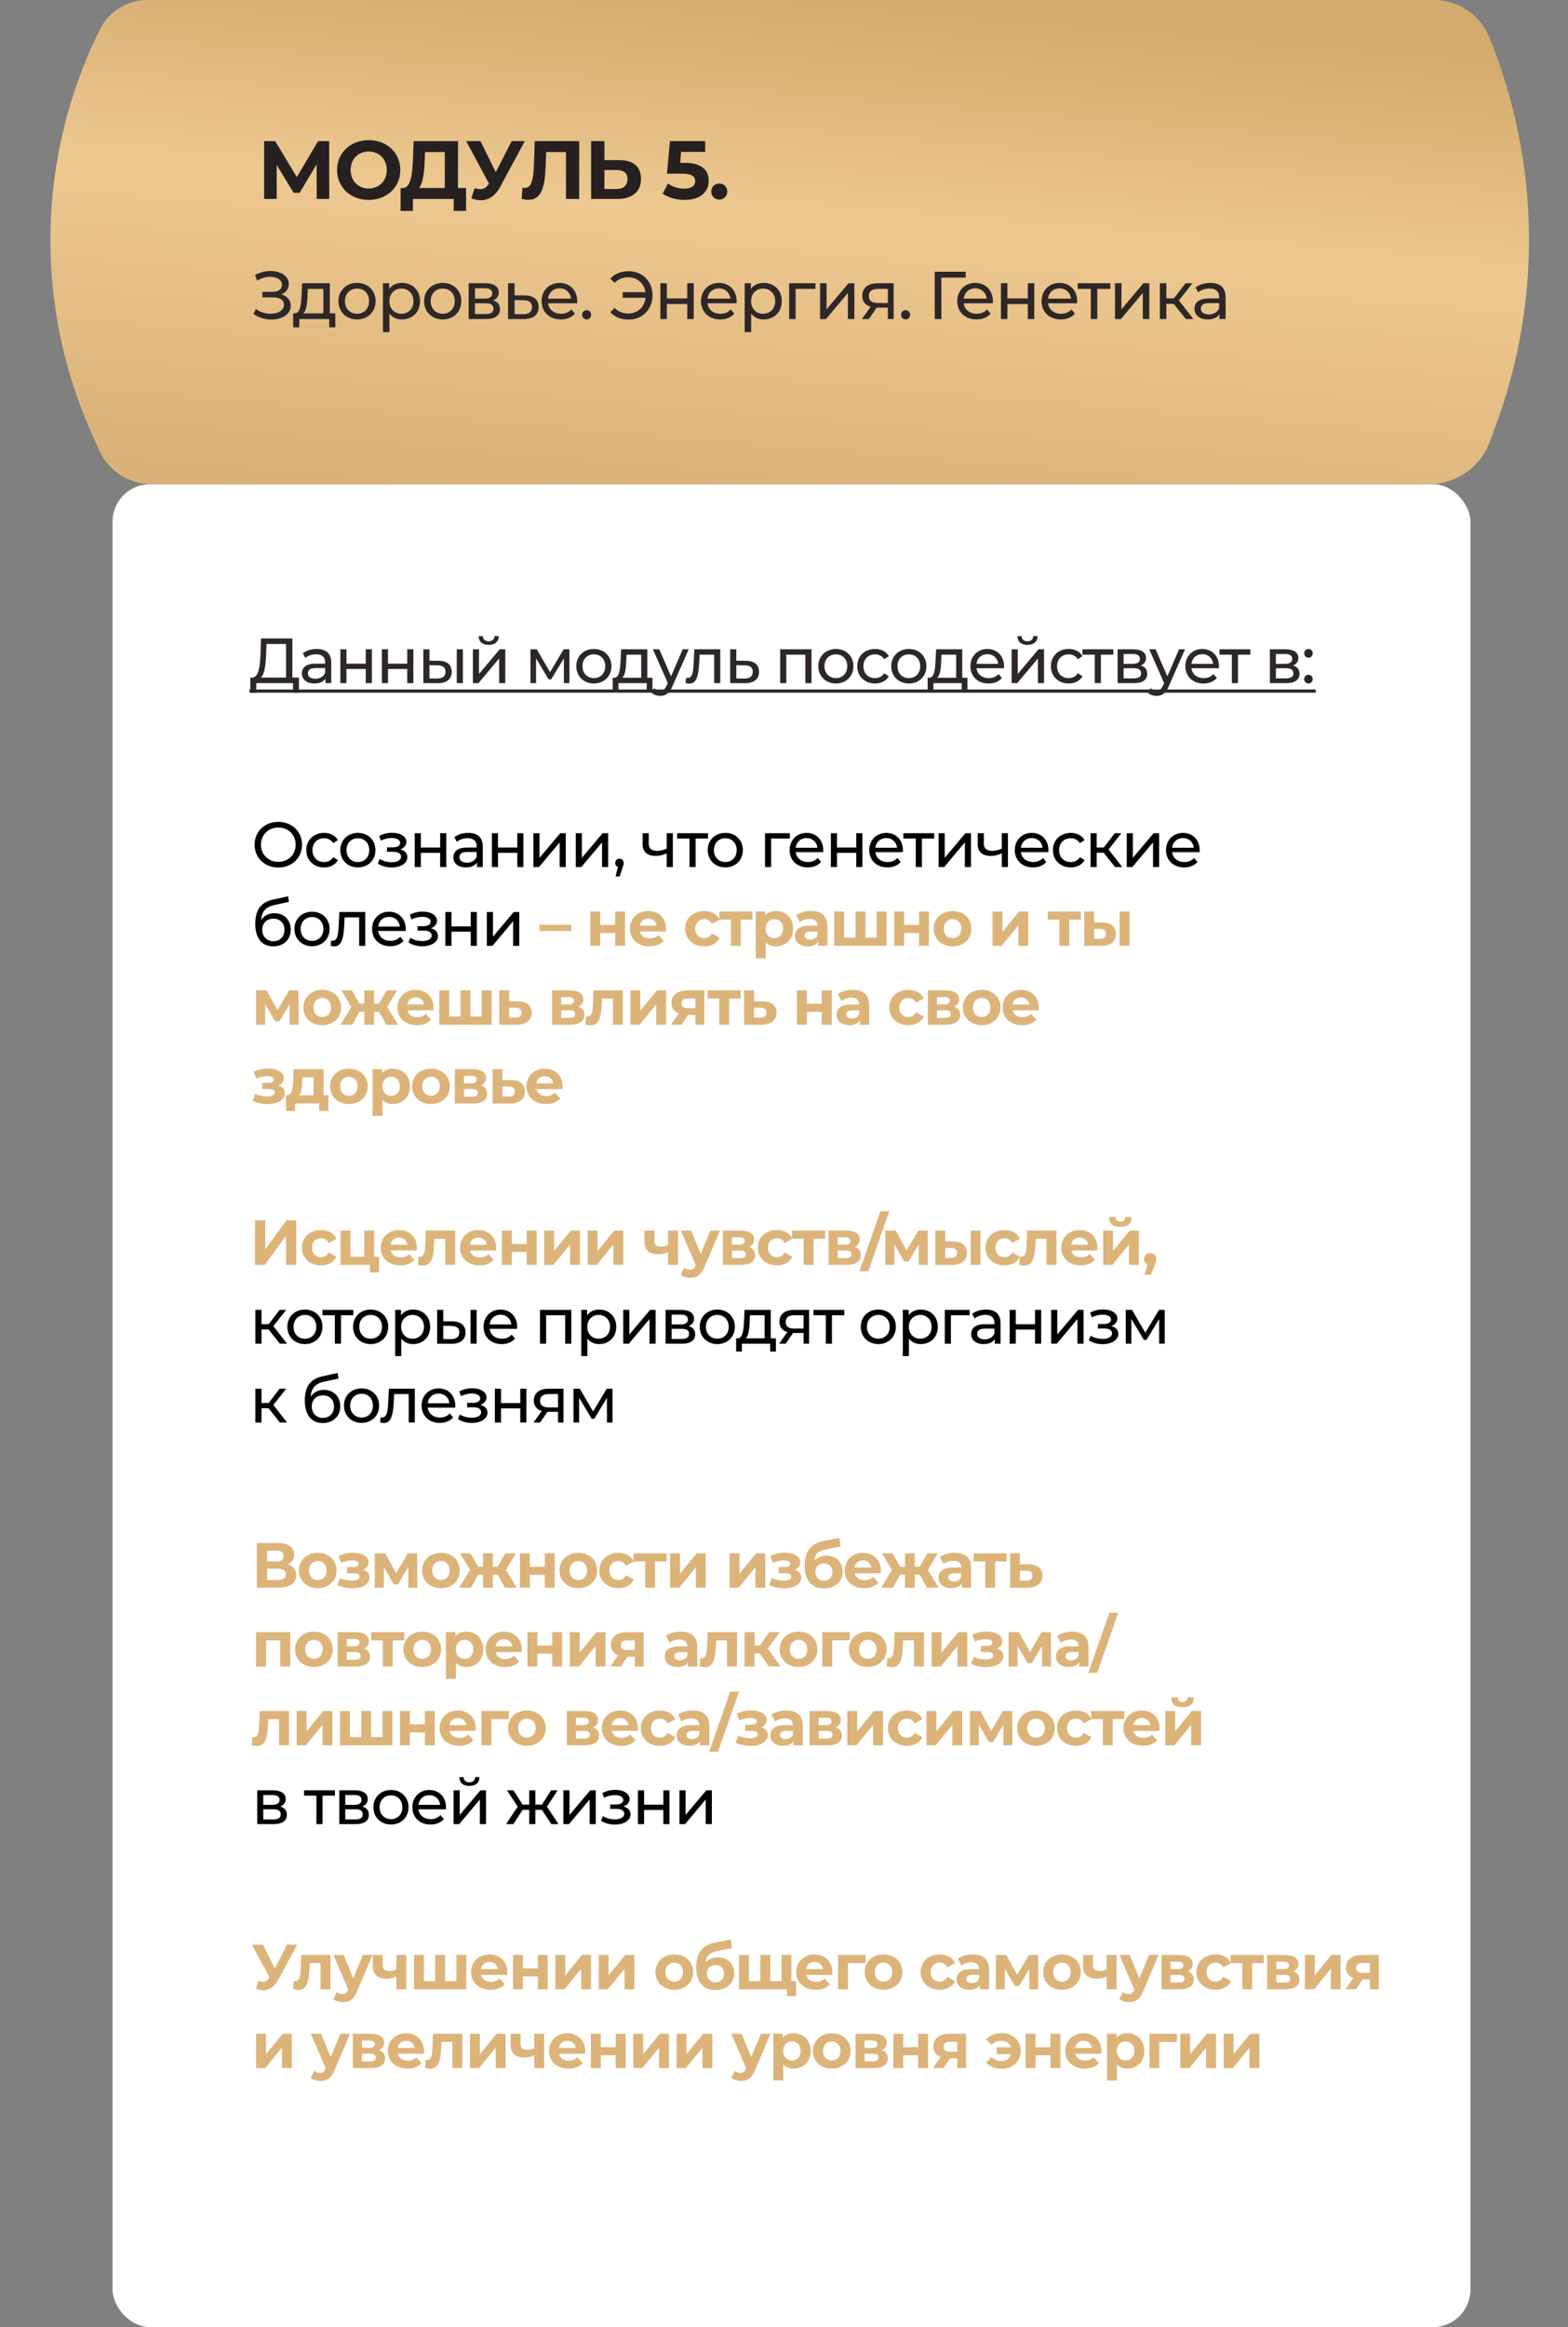
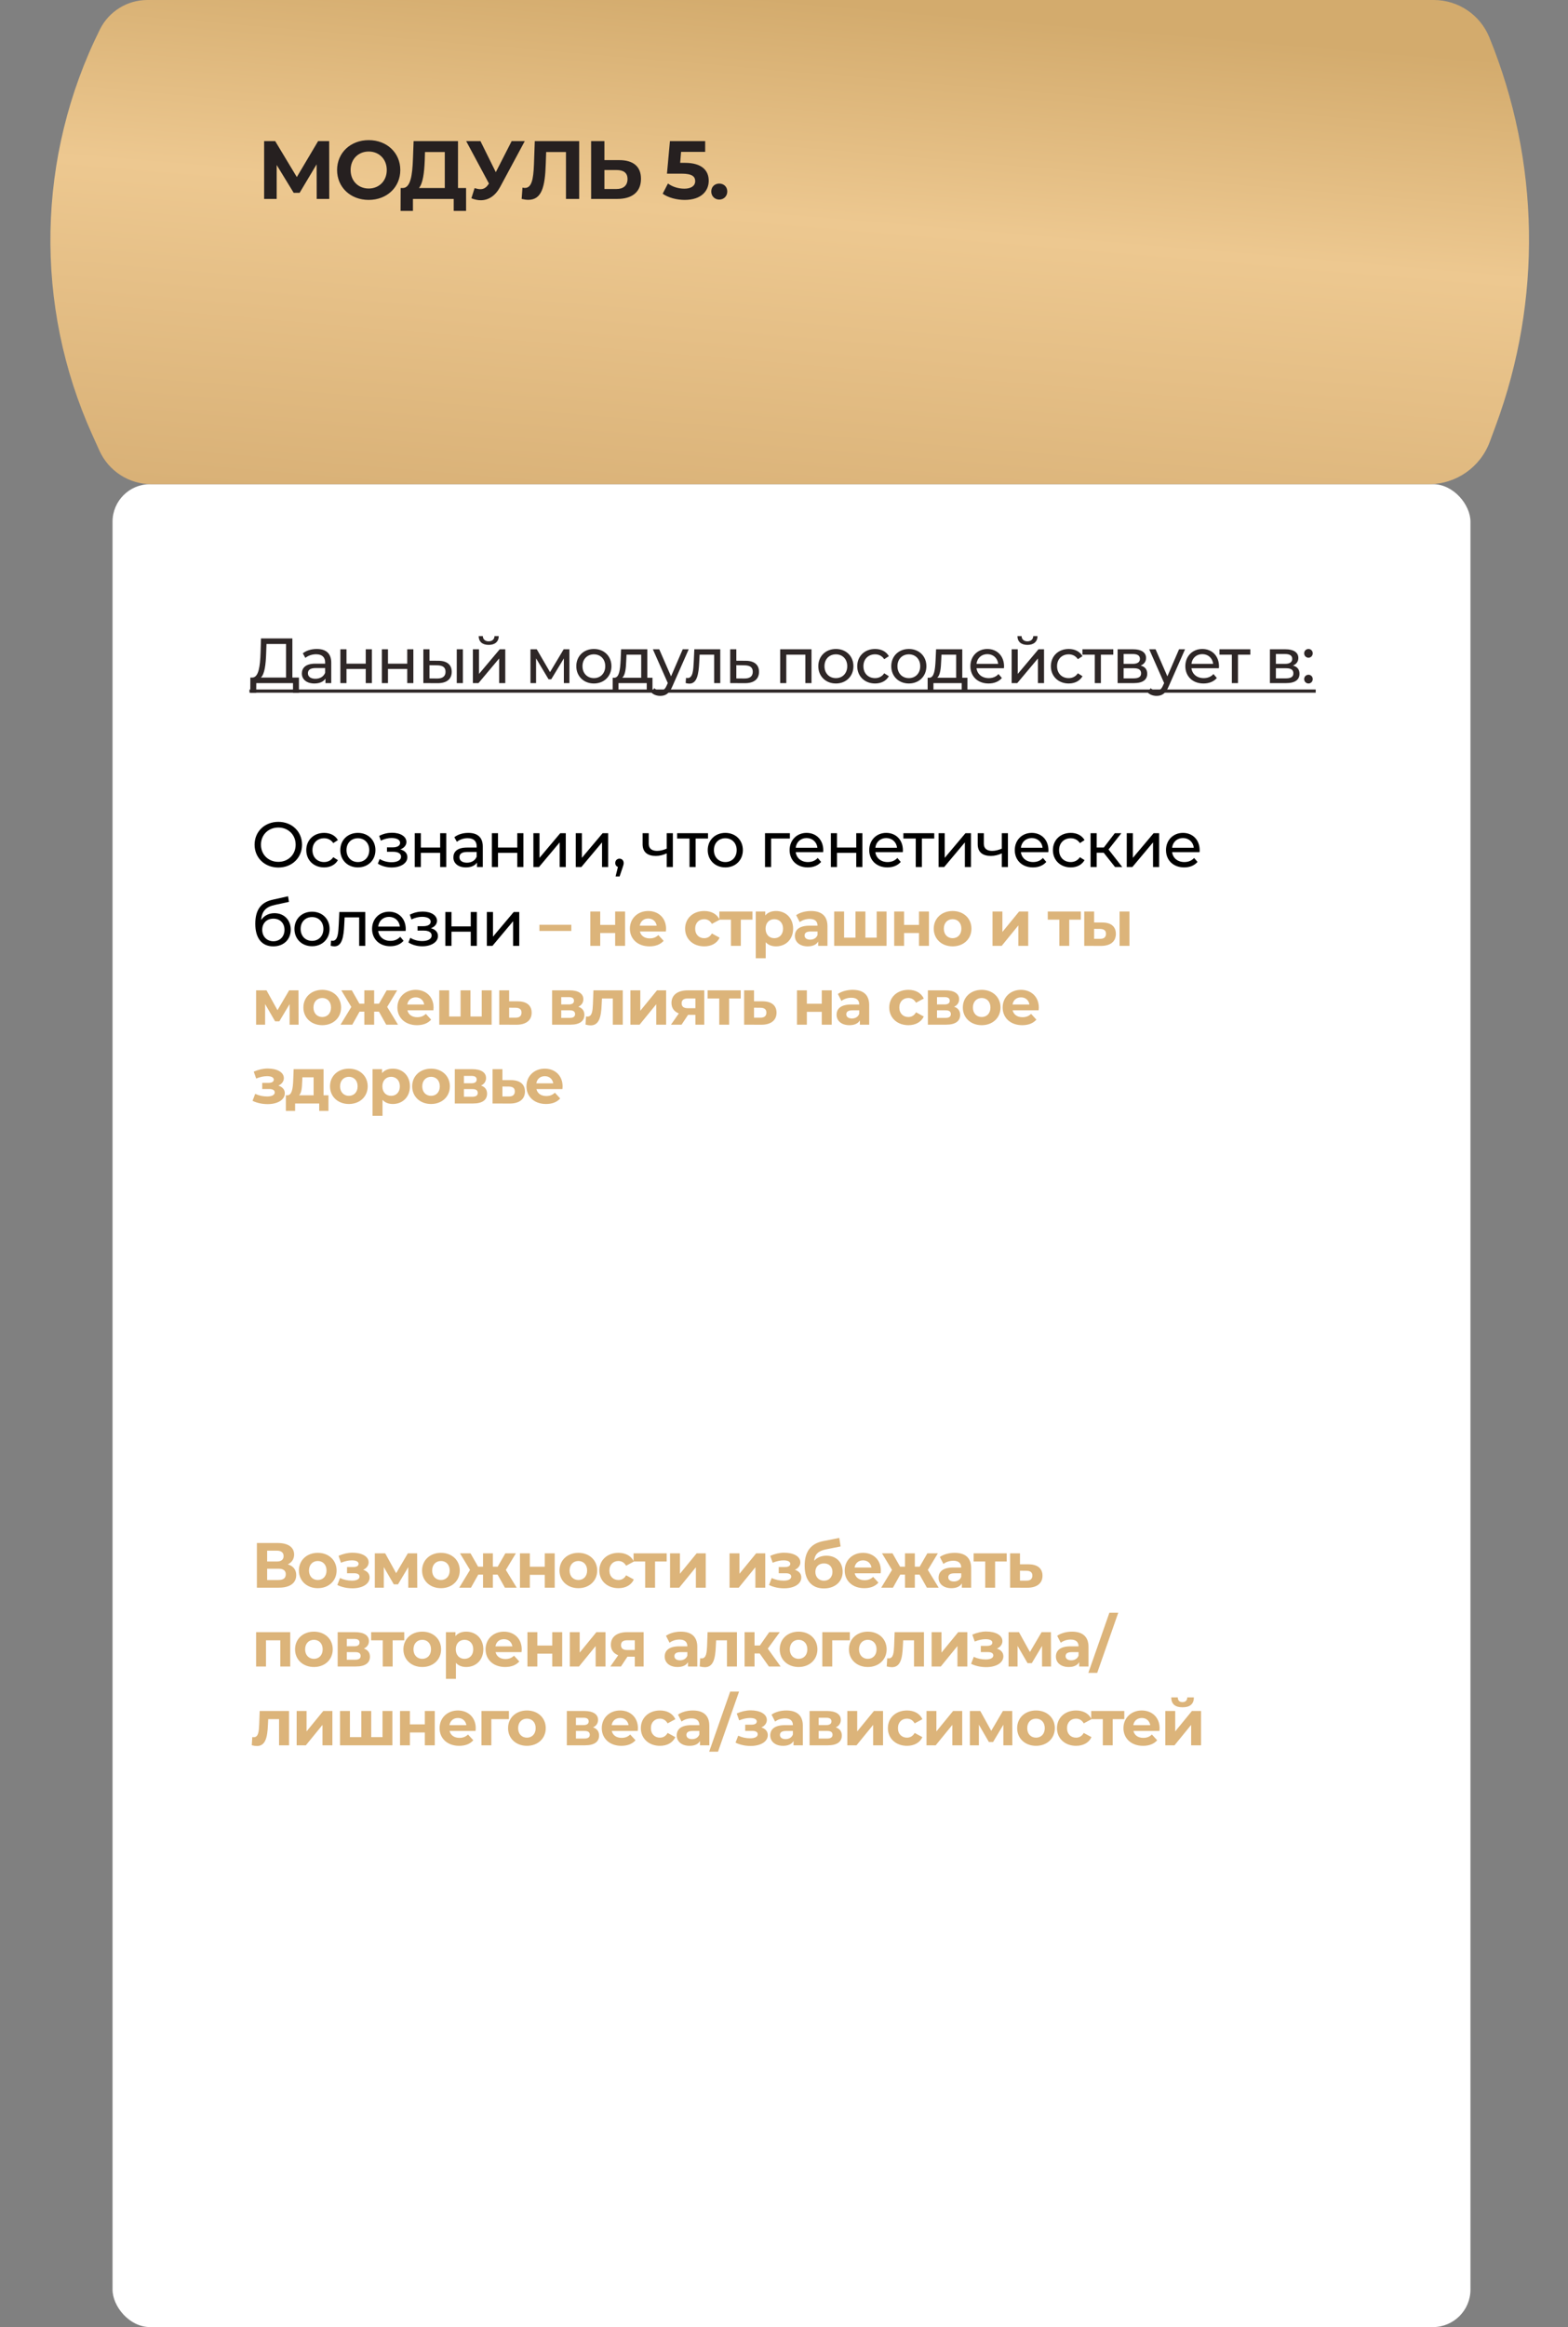
<svg xmlns="http://www.w3.org/2000/svg" width="418" height="620" viewBox="0 0 418 620" fill="none">
  <rect x="0" y="0" width="418" height="620" fill="#808080" stroke="none" />
  <rect x="30" y="129" width="362" height="491" rx="10" fill="white" />
  <path d="M26.641 7.825C29.028 3.031 33.922 0 39.277 0H382.226C388.723 0 394.574 3.932 397.029 9.947V9.947C410.518 43.005 411.128 79.918 398.74 113.403L397.151 117.698C394.638 124.491 388.162 129 380.92 129H40.357C34.379 129 28.956 125.498 26.496 120.049L24.593 115.832C9.029 81.347 9.781 41.695 26.641 7.825V7.825Z" fill="url(#paint0_linear_1350_203)" />
  <path d="M87.772 53H84.428L84.406 43.782L79.874 51.372H78.29L73.758 43.958V53H70.414V37.6H73.362L79.126 47.17L84.802 37.6H87.75L87.772 53ZM98.286 53.264C93.424 53.264 89.86 49.876 89.86 45.3C89.86 40.724 93.424 37.336 98.286 37.336C103.126 37.336 106.712 40.702 106.712 45.3C106.712 49.898 103.126 53.264 98.286 53.264ZM98.286 50.228C101.036 50.228 103.104 48.226 103.104 45.3C103.104 42.374 101.036 40.372 98.286 40.372C95.536 40.372 93.468 42.374 93.468 45.3C93.468 48.226 95.536 50.228 98.286 50.228ZM122.095 50.096H124.251V56.19H120.951V53H110.083V56.19H106.783L106.805 50.096H107.421C109.423 50.03 109.929 46.73 110.083 42.418L110.259 37.6H122.095V50.096ZM113.229 42.748C113.097 46.026 112.745 48.842 111.689 50.096H118.575V40.504H113.295L113.229 42.748ZM136.397 37.6H139.895L133.339 49.788C132.063 52.164 130.237 53.352 128.169 53.352C127.355 53.352 126.519 53.176 125.661 52.824L126.519 50.118C127.091 50.294 127.597 50.404 128.059 50.404C128.939 50.404 129.621 50.008 130.215 49.084L130.347 48.908L124.275 37.6H128.081L132.173 45.872L136.397 37.6ZM142.562 37.6H154.398V53H150.878V40.504H145.598L145.488 43.716C145.29 49.766 144.432 53.242 140.824 53.242C140.296 53.242 139.724 53.154 139.064 53L139.284 49.986C139.504 50.052 139.702 50.074 139.922 50.074C141.726 50.074 142.188 47.786 142.342 43.848L142.562 37.6ZM165.043 42.66C168.761 42.66 170.873 44.31 170.873 47.632C170.873 51.174 168.497 53 164.537 53H157.585V37.6H161.127V42.66H165.043ZM164.339 50.36C166.165 50.36 167.287 49.436 167.287 47.698C167.287 46.004 166.187 45.3 164.339 45.3H161.127V50.36H164.339ZM182.575 43.386C187.129 43.386 188.933 45.432 188.933 48.16C188.933 50.888 186.931 53.264 182.531 53.264C180.397 53.264 178.153 52.67 176.657 51.614L178.065 48.886C179.231 49.766 180.837 50.272 182.443 50.272C184.225 50.272 185.325 49.524 185.325 48.27C185.325 47.06 184.533 46.268 181.739 46.268H177.801L178.593 37.6H187.987V40.46H181.563L181.321 43.386H182.575ZM191.743 53.176C190.555 53.176 189.609 52.274 189.609 51.02C189.609 49.744 190.555 48.908 191.743 48.908C192.931 48.908 193.877 49.744 193.877 51.02C193.877 52.274 192.931 53.176 191.743 53.176Z" fill="#262020" />
-   <path d="M74.992 78.43C76.558 78.862 77.512 79.978 77.512 81.472C77.512 83.794 75.082 85.144 72.346 85.144C70.726 85.144 68.98 84.676 67.576 83.632L68.206 82.3C69.34 83.182 70.798 83.596 72.13 83.596C74.056 83.596 75.694 82.75 75.694 81.202C75.694 79.906 74.596 79.222 72.742 79.222H69.934V77.764H72.616C74.218 77.764 75.172 77.062 75.172 75.892C75.172 74.524 73.786 73.75 72.058 73.75C70.924 73.75 69.664 74.074 68.548 74.758L67.972 73.282C69.286 72.544 70.744 72.202 72.112 72.202C74.74 72.202 76.99 73.48 76.99 75.676C76.99 76.972 76.234 77.962 74.992 78.43ZM87.927 83.488H89.385V87.214H87.765V85H79.791V87.214H78.153V83.488H78.657C80.025 83.416 80.259 81.094 80.385 78.682L80.529 75.46H87.927V83.488ZM81.969 78.808C81.897 80.788 81.717 82.732 80.853 83.488H86.199V76.972H82.059L81.969 78.808ZM95.182 85.108C92.32 85.108 90.214 83.074 90.214 80.23C90.214 77.386 92.32 75.37 95.182 75.37C98.044 75.37 100.132 77.386 100.132 80.23C100.132 83.074 98.044 85.108 95.182 85.108ZM95.182 83.596C97.018 83.596 98.386 82.264 98.386 80.23C98.386 78.196 97.018 76.882 95.182 76.882C93.346 76.882 91.96 78.196 91.96 80.23C91.96 82.264 93.346 83.596 95.182 83.596ZM107.145 75.37C109.935 75.37 111.969 77.314 111.969 80.23C111.969 83.164 109.935 85.108 107.145 85.108C105.795 85.108 104.607 84.586 103.815 83.56V88.492H102.087V75.46H103.743V76.972C104.517 75.91 105.741 75.37 107.145 75.37ZM107.001 83.596C108.837 83.596 110.223 82.264 110.223 80.23C110.223 78.214 108.837 76.882 107.001 76.882C105.183 76.882 103.797 78.214 103.797 80.23C103.797 82.264 105.183 83.596 107.001 83.596ZM118.026 85.108C115.164 85.108 113.058 83.074 113.058 80.23C113.058 77.386 115.164 75.37 118.026 75.37C120.888 75.37 122.976 77.386 122.976 80.23C122.976 83.074 120.888 85.108 118.026 85.108ZM118.026 83.596C119.862 83.596 121.23 82.264 121.23 80.23C121.23 78.196 119.862 76.882 118.026 76.882C116.19 76.882 114.804 78.196 114.804 80.23C114.804 82.264 116.19 83.596 118.026 83.596ZM131.429 80.05C132.689 80.374 133.283 81.166 133.283 82.372C133.283 84.028 132.059 85 129.521 85H124.931V75.46H129.359C131.609 75.46 132.959 76.342 132.959 77.908C132.959 78.934 132.383 79.672 131.429 80.05ZM126.623 76.792V79.564H129.215C130.529 79.564 131.231 79.078 131.231 78.16C131.231 77.242 130.529 76.792 129.215 76.792H126.623ZM129.395 83.668C130.817 83.668 131.555 83.236 131.555 82.264C131.555 81.274 130.925 80.806 129.503 80.806H126.623V83.668H129.395ZM139.858 78.7C142.288 78.718 143.584 79.852 143.584 81.814C143.584 83.884 142.144 85.036 139.588 85.018L135.448 85V75.46H137.176V78.682L139.858 78.7ZM139.444 83.704C141.01 83.722 141.82 83.074 141.82 81.796C141.82 80.536 141.028 79.996 139.444 79.978L137.176 79.942V83.686L139.444 83.704ZM153.883 80.284C153.883 80.428 153.865 80.644 153.847 80.806H146.107C146.323 82.48 147.673 83.596 149.563 83.596C150.679 83.596 151.615 83.218 152.317 82.444L153.271 83.56C152.407 84.568 151.093 85.108 149.509 85.108C146.431 85.108 144.379 83.074 144.379 80.23C144.379 77.404 146.413 75.37 149.167 75.37C151.921 75.37 153.883 77.35 153.883 80.284ZM149.167 76.828C147.511 76.828 146.287 77.944 146.107 79.564H152.227C152.047 77.962 150.841 76.828 149.167 76.828ZM156.402 85.108C155.736 85.108 155.178 84.586 155.178 83.866C155.178 83.146 155.736 82.642 156.402 82.642C157.05 82.642 157.59 83.146 157.59 83.866C157.59 84.586 157.05 85.108 156.402 85.108ZM167.618 72.256C171.254 72.256 173.954 74.974 173.954 78.7C173.954 82.426 171.254 85.144 167.618 85.144C165.584 85.144 163.838 84.478 162.704 83.164L163.838 82.03C164.828 83.074 166.088 83.524 167.528 83.524C169.976 83.524 171.83 81.796 172.1 79.33H165.998V77.854H172.082C171.722 75.514 169.904 73.876 167.528 73.876C166.088 73.876 164.828 74.344 163.838 75.37L162.704 74.236C163.838 72.94 165.584 72.256 167.618 72.256ZM176.043 85V75.46H177.771V79.51H183.207V75.46H184.935V85H183.207V81.004H177.771V85H176.043ZM196.377 80.284C196.377 80.428 196.359 80.644 196.341 80.806H188.601C188.817 82.48 190.167 83.596 192.057 83.596C193.173 83.596 194.109 83.218 194.811 82.444L195.765 83.56C194.901 84.568 193.587 85.108 192.003 85.108C188.925 85.108 186.873 83.074 186.873 80.23C186.873 77.404 188.907 75.37 191.661 75.37C194.415 75.37 196.377 77.35 196.377 80.284ZM191.661 76.828C190.005 76.828 188.781 77.944 188.601 79.564H194.721C194.541 77.962 193.335 76.828 191.661 76.828ZM203.575 75.37C206.365 75.37 208.399 77.314 208.399 80.23C208.399 83.164 206.365 85.108 203.575 85.108C202.225 85.108 201.037 84.586 200.245 83.56V88.492H198.517V75.46H200.173V76.972C200.947 75.91 202.171 75.37 203.575 75.37ZM203.431 83.596C205.267 83.596 206.653 82.264 206.653 80.23C206.653 78.214 205.267 76.882 203.431 76.882C201.613 76.882 200.227 78.214 200.227 80.23C200.227 82.264 201.613 83.596 203.431 83.596ZM217.39 75.46V76.972H212.098V85H210.37V75.46H217.39ZM218.619 85V75.46H220.347V82.408L226.197 75.46H227.763V85H226.035V78.052L220.203 85H218.619ZM234.051 75.46H238.227V85H236.679V81.976H233.907H233.709L231.621 85H229.767L232.089 81.742C230.667 81.31 229.857 80.32 229.857 78.808C229.857 76.594 231.495 75.46 234.051 75.46ZM231.621 78.862C231.621 80.14 232.431 80.734 234.033 80.734H236.679V76.972H234.105C232.521 76.972 231.621 77.53 231.621 78.862ZM241.436 85.108C240.77 85.108 240.212 84.586 240.212 83.866C240.212 83.146 240.77 82.642 241.436 82.642C242.084 82.642 242.624 83.146 242.624 83.866C242.624 84.586 242.084 85.108 241.436 85.108ZM257.441 72.4L257.423 73.966H250.943L250.961 85H249.179V72.4H257.441ZM264.689 80.284C264.689 80.428 264.671 80.644 264.653 80.806H256.913C257.129 82.48 258.479 83.596 260.369 83.596C261.485 83.596 262.421 83.218 263.123 82.444L264.077 83.56C263.213 84.568 261.899 85.108 260.315 85.108C257.237 85.108 255.185 83.074 255.185 80.23C255.185 77.404 257.219 75.37 259.973 75.37C262.727 75.37 264.689 77.35 264.689 80.284ZM259.973 76.828C258.317 76.828 257.093 77.944 256.913 79.564H263.033C262.853 77.962 261.647 76.828 259.973 76.828ZM266.83 85V75.46H268.558V79.51H273.994V75.46H275.722V85H273.994V81.004H268.558V85H266.83ZM287.164 80.284C287.164 80.428 287.146 80.644 287.128 80.806H279.388C279.604 82.48 280.954 83.596 282.844 83.596C283.96 83.596 284.896 83.218 285.598 82.444L286.552 83.56C285.688 84.568 284.374 85.108 282.79 85.108C279.712 85.108 277.66 83.074 277.66 80.23C277.66 77.404 279.694 75.37 282.448 75.37C285.202 75.37 287.164 77.35 287.164 80.284ZM282.448 76.828C280.792 76.828 279.568 77.944 279.388 79.564H285.508C285.328 77.962 284.122 76.828 282.448 76.828ZM296.01 75.46V76.972H292.518V85H290.79V76.972H287.298V75.46H296.01ZM297.237 85V75.46H298.965V82.408L304.815 75.46H306.381V85H304.653V78.052L298.821 85H297.237ZM316.107 85L312.903 80.968H310.923V85H309.195V75.46H310.923V79.492H312.939L316.035 75.46H317.889L314.271 80.05L318.141 85H316.107ZM322.64 75.37C325.25 75.37 326.726 76.63 326.726 79.24V85H325.088V83.74C324.512 84.604 323.45 85.108 321.956 85.108C319.796 85.108 318.428 83.956 318.428 82.3C318.428 80.77 319.418 79.51 322.262 79.51H324.998V79.168C324.998 77.71 324.152 76.864 322.442 76.864C321.308 76.864 320.156 77.26 319.418 77.89L318.698 76.594C319.688 75.802 321.11 75.37 322.64 75.37ZM322.244 83.776C323.54 83.776 324.566 83.182 324.998 82.084V80.752H322.334C320.624 80.752 320.138 81.418 320.138 82.228C320.138 83.182 320.93 83.776 322.244 83.776Z" fill="#2E2727" />
  <path d="M77.941 180.521H79.692V184.601H78.111V182H68.319L68.302 184.601H66.721L66.738 180.521H67.316C68.948 180.419 69.339 177.546 69.458 173.925L69.577 170.1H77.941V180.521ZM70.954 174.078C70.852 176.985 70.563 179.603 69.543 180.521H76.258V171.579H71.039L70.954 174.078ZM84.447 172.905C86.912 172.905 88.306 174.095 88.306 176.56V182H86.759V180.81C86.215 181.626 85.212 182.102 83.801 182.102C81.761 182.102 80.469 181.014 80.469 179.45C80.469 178.005 81.404 176.815 84.09 176.815H86.674V176.492C86.674 175.115 85.875 174.316 84.26 174.316C83.189 174.316 82.101 174.69 81.404 175.285L80.724 174.061C81.659 173.313 83.002 172.905 84.447 172.905ZM84.073 180.844C85.297 180.844 86.266 180.283 86.674 179.246V177.988H84.158C82.543 177.988 82.084 178.617 82.084 179.382C82.084 180.283 82.832 180.844 84.073 180.844ZM90.735 182V172.99H92.367V176.815H97.501V172.99H99.133V182H97.501V178.226H92.367V182H90.735ZM101.796 182V172.99H103.428V176.815H108.562V172.99H110.194V182H108.562V178.226H103.428V182H101.796ZM116.92 176.05C119.198 176.067 120.422 177.138 120.422 178.991C120.422 180.946 119.062 182.034 116.648 182.017L112.857 182V172.99H114.489V176.033L116.92 176.05ZM121.765 182V172.99H123.397V182H121.765ZM116.529 180.776C117.991 180.793 118.773 180.181 118.773 178.974C118.773 177.784 118.008 177.274 116.529 177.257L114.489 177.223V180.759L116.529 180.776ZM130.276 171.817C128.627 171.817 127.624 171.001 127.607 169.471H128.712C128.729 170.321 129.341 170.865 130.259 170.865C131.194 170.865 131.806 170.321 131.823 169.471H132.962C132.928 171.001 131.925 171.817 130.276 171.817ZM126.06 182V172.99H127.692V179.552L133.217 172.99H134.696V182H133.064V175.438L127.556 182H126.06ZM150.266 172.99H151.796V182H150.317V175.421L146.951 180.98H146.237L142.905 175.404V182H141.409V172.99H143.092L146.628 179.076L150.266 172.99ZM158.322 182.102C155.619 182.102 153.63 180.181 153.63 177.495C153.63 174.809 155.619 172.905 158.322 172.905C161.025 172.905 162.997 174.809 162.997 177.495C162.997 180.181 161.025 182.102 158.322 182.102ZM158.322 180.674C160.056 180.674 161.348 179.416 161.348 177.495C161.348 175.574 160.056 174.333 158.322 174.333C156.588 174.333 155.279 175.574 155.279 177.495C155.279 179.416 156.588 180.674 158.322 180.674ZM172.563 180.572H173.94V184.091H172.41V182H164.879V184.091H163.332V180.572H163.808C165.1 180.504 165.321 178.311 165.44 176.033L165.576 172.99H172.563V180.572ZM166.936 176.152C166.868 178.022 166.698 179.858 165.882 180.572H170.931V174.418H167.021L166.936 176.152ZM181.999 172.99H183.597L179.228 182.901C178.429 184.805 177.392 185.4 176.015 185.4C175.148 185.4 174.264 185.111 173.703 184.567L174.4 183.343C174.842 183.768 175.403 184.006 176.015 184.006C176.797 184.006 177.29 183.649 177.732 182.612L178.021 181.983L174.043 172.99H175.743L178.888 180.198L181.999 172.99ZM185.093 172.99H192.012V182H190.38V174.418H186.504L186.402 176.424C186.249 179.603 185.824 182.136 183.784 182.136C183.478 182.136 183.155 182.085 182.781 181.983L182.883 180.606C183.036 180.64 183.172 180.657 183.291 180.657C184.753 180.657 184.821 178.447 184.94 176.322L185.093 172.99ZM198.822 176.05C201.117 176.067 202.341 177.138 202.341 178.991C202.341 180.946 200.981 182.034 198.567 182.017L194.657 182V172.99H196.289V176.033L198.822 176.05ZM198.431 180.776C199.91 180.793 200.675 180.181 200.675 178.974C200.675 177.784 199.927 177.274 198.431 177.257L196.289 177.223V180.759L198.431 180.776ZM207.981 172.99H216.328V182H214.696V174.418H209.613V182H207.981V172.99ZM222.835 182.102C220.132 182.102 218.143 180.181 218.143 177.495C218.143 174.809 220.132 172.905 222.835 172.905C225.538 172.905 227.51 174.809 227.51 177.495C227.51 180.181 225.538 182.102 222.835 182.102ZM222.835 180.674C224.569 180.674 225.861 179.416 225.861 177.495C225.861 175.574 224.569 174.333 222.835 174.333C221.101 174.333 219.792 175.574 219.792 177.495C219.792 179.416 221.101 180.674 222.835 180.674ZM233.284 182.102C230.513 182.102 228.524 180.181 228.524 177.495C228.524 174.809 230.513 172.905 233.284 172.905C234.899 172.905 236.242 173.568 236.956 174.826L235.715 175.625C235.137 174.741 234.253 174.333 233.267 174.333C231.499 174.333 230.173 175.574 230.173 177.495C230.173 179.45 231.499 180.674 233.267 180.674C234.253 180.674 235.137 180.266 235.715 179.382L236.956 180.164C236.242 181.422 234.899 182.102 233.284 182.102ZM242.285 182.102C239.582 182.102 237.593 180.181 237.593 177.495C237.593 174.809 239.582 172.905 242.285 172.905C244.988 172.905 246.96 174.809 246.96 177.495C246.96 180.181 244.988 182.102 242.285 182.102ZM242.285 180.674C244.019 180.674 245.311 179.416 245.311 177.495C245.311 175.574 244.019 174.333 242.285 174.333C240.551 174.333 239.242 175.574 239.242 177.495C239.242 179.416 240.551 180.674 242.285 180.674ZM256.526 180.572H257.903V184.091H256.373V182H248.842V184.091H247.295V180.572H247.771C249.063 180.504 249.284 178.311 249.403 176.033L249.539 172.99H256.526V180.572ZM250.899 176.152C250.831 178.022 250.661 179.858 249.845 180.572H254.894V174.418H250.984L250.899 176.152ZM267.662 177.546C267.662 177.682 267.645 177.886 267.628 178.039H260.318C260.522 179.62 261.797 180.674 263.582 180.674C264.636 180.674 265.52 180.317 266.183 179.586L267.084 180.64C266.268 181.592 265.027 182.102 263.531 182.102C260.624 182.102 258.686 180.181 258.686 177.495C258.686 174.826 260.607 172.905 263.208 172.905C265.809 172.905 267.662 174.775 267.662 177.546ZM263.208 174.282C261.644 174.282 260.488 175.336 260.318 176.866H266.098C265.928 175.353 264.789 174.282 263.208 174.282ZM273.9 171.817C272.251 171.817 271.248 171.001 271.231 169.471H272.336C272.353 170.321 272.965 170.865 273.883 170.865C274.818 170.865 275.43 170.321 275.447 169.471H276.586C276.552 171.001 275.549 171.817 273.9 171.817ZM269.684 182V172.99H271.316V179.552L276.841 172.99H278.32V182H276.688V175.438L271.18 182H269.684ZM284.904 182.102C282.133 182.102 280.144 180.181 280.144 177.495C280.144 174.809 282.133 172.905 284.904 172.905C286.519 172.905 287.862 173.568 288.576 174.826L287.335 175.625C286.757 174.741 285.873 174.333 284.887 174.333C283.119 174.333 281.793 175.574 281.793 177.495C281.793 179.45 283.119 180.674 284.887 180.674C285.873 180.674 286.757 180.266 287.335 179.382L288.576 180.164C287.862 181.422 286.519 182.102 284.904 182.102ZM296.778 172.99V174.418H293.48V182H291.848V174.418H288.55V172.99H296.778ZM304.074 177.325C305.264 177.631 305.825 178.379 305.825 179.518C305.825 181.082 304.669 182 302.272 182H297.937V172.99H302.119C304.244 172.99 305.519 173.823 305.519 175.302C305.519 176.271 304.975 176.968 304.074 177.325ZM299.535 174.248V176.866H301.983C303.224 176.866 303.887 176.407 303.887 175.54C303.887 174.673 303.224 174.248 301.983 174.248H299.535ZM302.153 180.742C303.496 180.742 304.193 180.334 304.193 179.416C304.193 178.481 303.598 178.039 302.255 178.039H299.535V180.742H302.153ZM314.312 172.99H315.91L311.541 182.901C310.742 184.805 309.705 185.4 308.328 185.4C307.461 185.4 306.577 185.111 306.016 184.567L306.713 183.343C307.155 183.768 307.716 184.006 308.328 184.006C309.11 184.006 309.603 183.649 310.045 182.612L310.334 181.983L306.356 172.99H308.056L311.201 180.198L314.312 172.99ZM324.965 177.546C324.965 177.682 324.948 177.886 324.931 178.039H317.621C317.825 179.62 319.1 180.674 320.885 180.674C321.939 180.674 322.823 180.317 323.486 179.586L324.387 180.64C323.571 181.592 322.33 182.102 320.834 182.102C317.927 182.102 315.989 180.181 315.989 177.495C315.989 174.826 317.91 172.905 320.511 172.905C323.112 172.905 324.965 174.775 324.965 177.546ZM320.511 174.282C318.947 174.282 317.791 175.336 317.621 176.866H323.401C323.231 175.353 322.092 174.282 320.511 174.282ZM333.32 172.99V174.418H330.022V182H328.39V174.418H325.092V172.99H333.32ZM344.671 177.325C345.861 177.631 346.422 178.379 346.422 179.518C346.422 181.082 345.266 182 342.869 182H338.534V172.99H342.716C344.841 172.99 346.116 173.823 346.116 175.302C346.116 176.271 345.572 176.968 344.671 177.325ZM340.132 174.248V176.866H342.58C343.821 176.866 344.484 176.407 344.484 175.54C344.484 174.673 343.821 174.248 342.58 174.248H340.132ZM342.75 180.742C344.093 180.742 344.79 180.334 344.79 179.416C344.79 178.481 344.195 178.039 342.852 178.039H340.132V180.742H342.75ZM348.824 175.234C348.195 175.234 347.668 174.741 347.668 174.061C347.668 173.381 348.195 172.905 348.824 172.905C349.436 172.905 349.946 173.381 349.946 174.061C349.946 174.741 349.436 175.234 348.824 175.234ZM348.824 182.102C348.195 182.102 347.668 181.609 347.668 180.929C347.668 180.249 348.195 179.773 348.824 179.773C349.436 179.773 349.946 180.249 349.946 180.929C349.946 181.609 349.436 182.102 348.824 182.102Z" fill="#2E2727" />
  <path d="M66.5 183.7H350.745V184.55H66.5V183.7Z" fill="#2E2727" />
  <path d="M74.208 231.136C70.553 231.136 67.867 228.535 67.867 225.05C67.867 221.565 70.553 218.964 74.208 218.964C77.829 218.964 80.515 221.548 80.515 225.05C80.515 228.552 77.829 231.136 74.208 231.136ZM74.208 229.623C76.843 229.623 78.815 227.685 78.815 225.05C78.815 222.415 76.843 220.477 74.208 220.477C71.539 220.477 69.567 222.415 69.567 225.05C69.567 227.685 71.539 229.623 74.208 229.623ZM86.408 231.102C83.637 231.102 81.648 229.181 81.648 226.495C81.648 223.809 83.637 221.905 86.408 221.905C88.023 221.905 89.366 222.568 90.08 223.826L88.839 224.625C88.261 223.741 87.377 223.333 86.391 223.333C84.623 223.333 83.297 224.574 83.297 226.495C83.297 228.45 84.623 229.674 86.391 229.674C87.377 229.674 88.261 229.266 88.839 228.382L90.08 229.164C89.366 230.422 88.023 231.102 86.408 231.102ZM95.409 231.102C92.706 231.102 90.717 229.181 90.717 226.495C90.717 223.809 92.706 221.905 95.409 221.905C98.112 221.905 100.084 223.809 100.084 226.495C100.084 229.181 98.112 231.102 95.409 231.102ZM95.409 229.674C97.143 229.674 98.435 228.416 98.435 226.495C98.435 224.574 97.143 223.333 95.409 223.333C93.675 223.333 92.366 224.574 92.366 226.495C92.366 228.416 93.675 229.674 95.409 229.674ZM106.71 226.308C107.917 226.614 108.597 227.345 108.597 228.382C108.597 230.014 106.795 231.119 104.398 231.119C103.055 231.119 101.729 230.745 100.726 230.099L101.219 228.858C102.086 229.419 103.276 229.725 104.381 229.725C105.911 229.725 106.914 229.164 106.914 228.246C106.914 227.413 106.132 226.937 104.806 226.937H103.157V225.764H104.687C105.894 225.764 106.659 225.322 106.659 224.557C106.659 223.741 105.741 223.265 104.364 223.265C103.446 223.265 102.511 223.503 101.525 223.962L101.083 222.704C102.256 222.109 103.378 221.871 104.534 221.871C106.727 221.871 108.342 222.857 108.342 224.319C108.342 225.22 107.696 225.951 106.71 226.308ZM110.568 231V221.99H112.2V225.815H117.334V221.99H118.966V231H117.334V227.226H112.2V231H110.568ZM124.843 221.905C127.308 221.905 128.702 223.095 128.702 225.56V231H127.155V229.81C126.611 230.626 125.608 231.102 124.197 231.102C122.157 231.102 120.865 230.014 120.865 228.45C120.865 227.005 121.8 225.815 124.486 225.815H127.07V225.492C127.07 224.115 126.271 223.316 124.656 223.316C123.585 223.316 122.497 223.69 121.8 224.285L121.12 223.061C122.055 222.313 123.398 221.905 124.843 221.905ZM124.469 229.844C125.693 229.844 126.662 229.283 127.07 228.246V226.988H124.554C122.939 226.988 122.48 227.617 122.48 228.382C122.48 229.283 123.228 229.844 124.469 229.844ZM131.13 231V221.99H132.762V225.815H137.896V221.99H139.528V231H137.896V227.226H132.762V231H131.13ZM142.192 231V221.99H143.824V228.552L149.349 221.99H150.828V231H149.196V224.438L143.688 231H142.192ZM153.485 231V221.99H155.117V228.552L160.642 221.99H162.121V231H160.489V224.438L154.981 231H153.485ZM165.153 228.773C165.799 228.773 166.258 229.266 166.258 229.929C166.258 230.269 166.19 230.524 165.969 231.153L165.17 233.516H164.099L164.728 230.983C164.303 230.83 164.014 230.439 164.014 229.929C164.014 229.249 164.507 228.773 165.153 228.773ZM177.735 221.99H179.367V231H177.735V227.362C176.817 227.787 175.831 228.042 174.828 228.042C172.635 228.042 171.309 227.056 171.309 224.914V221.99H172.941V224.812C172.941 226.087 173.791 226.699 175.168 226.699C175.984 226.699 176.868 226.478 177.735 226.104V221.99ZM188.74 221.99V223.418H185.442V231H183.81V223.418H180.512V221.99H188.74ZM193.36 231.102C190.657 231.102 188.668 229.181 188.668 226.495C188.668 223.809 190.657 221.905 193.36 221.905C196.063 221.905 198.035 223.809 198.035 226.495C198.035 229.181 196.063 231.102 193.36 231.102ZM193.36 229.674C195.094 229.674 196.386 228.416 196.386 226.495C196.386 224.574 195.094 223.333 193.36 223.333C191.626 223.333 190.317 224.574 190.317 226.495C190.317 228.416 191.626 229.674 193.36 229.674ZM210.567 221.99V223.418H205.569V231H203.937V221.99H210.567ZM219.472 226.546C219.472 226.682 219.455 226.886 219.438 227.039H212.128C212.332 228.62 213.607 229.674 215.392 229.674C216.446 229.674 217.33 229.317 217.993 228.586L218.894 229.64C218.078 230.592 216.837 231.102 215.341 231.102C212.434 231.102 210.496 229.181 210.496 226.495C210.496 223.826 212.417 221.905 215.018 221.905C217.619 221.905 219.472 223.775 219.472 226.546ZM215.018 223.282C213.454 223.282 212.298 224.336 212.128 225.866H217.908C217.738 224.353 216.599 223.282 215.018 223.282ZM221.494 231V221.99H223.126V225.815H228.26V221.99H229.892V231H228.26V227.226H223.126V231H221.494ZM240.698 226.546C240.698 226.682 240.681 226.886 240.664 227.039H233.354C233.558 228.62 234.833 229.674 236.618 229.674C237.672 229.674 238.556 229.317 239.219 228.586L240.12 229.64C239.304 230.592 238.063 231.102 236.567 231.102C233.66 231.102 231.722 229.181 231.722 226.495C231.722 223.826 233.643 221.905 236.244 221.905C238.845 221.905 240.698 223.775 240.698 226.546ZM236.244 223.282C234.68 223.282 233.524 224.336 233.354 225.866H239.134C238.964 224.353 237.825 223.282 236.244 223.282ZM249.053 221.99V223.418H245.755V231H244.123V223.418H240.825V221.99H249.053ZM250.212 231V221.99H251.844V228.552L257.369 221.99H258.848V231H257.216V224.438L251.708 231H250.212ZM267.065 221.99H268.697V231H267.065V227.362C266.147 227.787 265.161 228.042 264.158 228.042C261.965 228.042 260.639 227.056 260.639 224.914V221.99H262.271V224.812C262.271 226.087 263.121 226.699 264.498 226.699C265.314 226.699 266.198 226.478 267.065 226.104V221.99ZM279.498 226.546C279.498 226.682 279.481 226.886 279.464 227.039H272.154C272.358 228.62 273.633 229.674 275.418 229.674C276.472 229.674 277.356 229.317 278.019 228.586L278.92 229.64C278.104 230.592 276.863 231.102 275.367 231.102C272.46 231.102 270.522 229.181 270.522 226.495C270.522 223.826 272.443 221.905 275.044 221.905C277.645 221.905 279.498 223.775 279.498 226.546ZM275.044 223.282C273.48 223.282 272.324 224.336 272.154 225.866H277.934C277.764 224.353 276.625 223.282 275.044 223.282ZM285.447 231.102C282.676 231.102 280.687 229.181 280.687 226.495C280.687 223.809 282.676 221.905 285.447 221.905C287.062 221.905 288.405 222.568 289.119 223.826L287.878 224.625C287.3 223.741 286.416 223.333 285.43 223.333C283.662 223.333 282.336 224.574 282.336 226.495C282.336 228.45 283.662 229.674 285.43 229.674C286.416 229.674 287.3 229.266 287.878 228.382L289.119 229.164C288.405 230.422 287.062 231.102 285.447 231.102ZM297.25 231L294.224 227.192H292.354V231H290.722V221.99H292.354V225.798H294.258L297.182 221.99H298.933L295.516 226.325L299.171 231H297.25ZM300.372 231V221.99H302.004V228.552L307.529 221.99H309.008V231H307.376V224.438L301.868 231H300.372ZM319.809 226.546C319.809 226.682 319.792 226.886 319.775 227.039H312.465C312.669 228.62 313.944 229.674 315.729 229.674C316.783 229.674 317.667 229.317 318.33 228.586L319.231 229.64C318.415 230.592 317.174 231.102 315.678 231.102C312.771 231.102 310.833 229.181 310.833 226.495C310.833 223.826 312.754 221.905 315.355 221.905C317.956 221.905 319.809 223.775 319.809 226.546ZM315.355 223.282C313.791 223.282 312.635 224.336 312.465 225.866H318.245C318.075 224.353 316.936 223.282 315.355 223.282ZM73.171 243.296C75.721 243.296 77.506 245.098 77.506 247.682C77.506 250.334 75.602 252.136 72.848 252.136C69.771 252.136 68.054 249.926 68.054 246.135C68.054 242.412 69.567 240.389 72.678 239.709L76.792 238.791L77.03 240.287L73.239 241.103C70.893 241.613 69.788 242.769 69.618 245.115C70.383 243.959 71.658 243.296 73.171 243.296ZM72.882 250.776C74.633 250.776 75.84 249.518 75.84 247.733C75.84 245.948 74.65 244.758 72.882 244.758C71.114 244.758 69.907 245.948 69.907 247.733C69.907 249.518 71.148 250.776 72.882 250.776ZM83.186 252.102C80.483 252.102 78.494 250.181 78.494 247.495C78.494 244.809 80.483 242.905 83.186 242.905C85.889 242.905 87.861 244.809 87.861 247.495C87.861 250.181 85.889 252.102 83.186 252.102ZM83.186 250.674C84.92 250.674 86.212 249.416 86.212 247.495C86.212 245.574 84.92 244.333 83.186 244.333C81.452 244.333 80.143 245.574 80.143 247.495C80.143 249.416 81.452 250.674 83.186 250.674ZM90.457 242.99H97.376V252H95.744V244.418H91.868L91.766 246.424C91.613 249.603 91.188 252.136 89.148 252.136C88.842 252.136 88.519 252.085 88.145 251.983L88.247 250.606C88.4 250.64 88.536 250.657 88.655 250.657C90.117 250.657 90.185 248.447 90.304 246.322L90.457 242.99ZM108.165 247.546C108.165 247.682 108.148 247.886 108.131 248.039H100.821C101.025 249.62 102.3 250.674 104.085 250.674C105.139 250.674 106.023 250.317 106.686 249.586L107.587 250.64C106.771 251.592 105.53 252.102 104.034 252.102C101.127 252.102 99.189 250.181 99.189 247.495C99.189 244.826 101.11 242.905 103.711 242.905C106.312 242.905 108.165 244.775 108.165 247.546ZM103.711 244.282C102.147 244.282 100.991 245.336 100.821 246.866H106.601C106.431 245.353 105.292 244.282 103.711 244.282ZM114.866 247.308C116.073 247.614 116.753 248.345 116.753 249.382C116.753 251.014 114.951 252.119 112.554 252.119C111.211 252.119 109.885 251.745 108.882 251.099L109.375 249.858C110.242 250.419 111.432 250.725 112.537 250.725C114.067 250.725 115.07 250.164 115.07 249.246C115.07 248.413 114.288 247.937 112.962 247.937H111.313V246.764H112.843C114.05 246.764 114.815 246.322 114.815 245.557C114.815 244.741 113.897 244.265 112.52 244.265C111.602 244.265 110.667 244.503 109.681 244.962L109.239 243.704C110.412 243.109 111.534 242.871 112.69 242.871C114.883 242.871 116.498 243.857 116.498 245.319C116.498 246.22 115.852 246.951 114.866 247.308ZM118.724 252V242.99H120.356V246.815H125.49V242.99H127.122V252H125.49V248.226H120.356V252H118.724ZM129.786 252V242.99H131.418V249.552L136.943 242.99H138.422V252H136.79V245.438L131.282 252H129.786Z" fill="black" />
  <path d="M143.803 248.039V246.39H152.303V248.039H143.803ZM157.372 252V242.854H160.007V246.424H163.985V242.854H166.637V252H163.985V248.583H160.007V252H157.372ZM177.557 247.461C177.557 247.665 177.523 247.954 177.506 248.175H170.587C170.842 249.314 171.811 250.011 173.205 250.011C174.174 250.011 174.871 249.722 175.5 249.127L176.911 250.657C176.061 251.626 174.786 252.136 173.137 252.136C169.975 252.136 167.918 250.147 167.918 247.427C167.918 244.69 170.009 242.718 172.797 242.718C175.483 242.718 177.557 244.52 177.557 247.461ZM172.814 244.724C171.607 244.724 170.74 245.455 170.553 246.628H175.058C174.871 245.472 174.004 244.724 172.814 244.724ZM187.736 252.136C184.761 252.136 182.636 250.181 182.636 247.427C182.636 244.673 184.761 242.718 187.736 242.718C189.657 242.718 191.17 243.551 191.833 245.047L189.776 246.152C189.283 245.285 188.552 244.894 187.719 244.894C186.376 244.894 185.322 245.829 185.322 247.427C185.322 249.025 186.376 249.96 187.719 249.96C188.552 249.96 189.283 249.586 189.776 248.702L191.833 249.824C191.17 251.286 189.657 252.136 187.736 252.136ZM200.586 242.854V245.03H197.492V252H194.857V245.03H191.763V242.854H200.586ZM206.878 242.718C209.445 242.718 211.434 244.554 211.434 247.427C211.434 250.3 209.445 252.136 206.878 252.136C205.739 252.136 204.804 251.779 204.124 251.031V255.298H201.472V242.854H204.005V243.908C204.668 243.109 205.654 242.718 206.878 242.718ZM206.419 249.96C207.745 249.96 208.748 249.008 208.748 247.427C208.748 245.846 207.745 244.894 206.419 244.894C205.093 244.894 204.09 245.846 204.09 247.427C204.09 249.008 205.093 249.96 206.419 249.96ZM216.187 242.718C218.975 242.718 220.59 244.01 220.59 246.781V252H218.108V250.861C217.615 251.694 216.663 252.136 215.32 252.136C213.178 252.136 211.903 250.946 211.903 249.365C211.903 247.75 213.042 246.628 215.83 246.628H217.938C217.938 245.489 217.258 244.826 215.83 244.826C214.861 244.826 213.858 245.149 213.195 245.676L212.243 243.823C213.246 243.109 214.725 242.718 216.187 242.718ZM215.983 250.351C216.867 250.351 217.632 249.943 217.938 249.11V248.175H216.119C214.878 248.175 214.487 248.634 214.487 249.246C214.487 249.909 215.048 250.351 215.983 250.351ZM233.705 242.854H236.34V252H222.383V242.854H225.018V249.824H228.061V242.854H230.696V249.824H233.705V242.854ZM238.375 252V242.854H241.01V246.424H244.988V242.854H247.64V252H244.988V248.583H241.01V252H238.375ZM253.953 252.136C251.046 252.136 248.921 250.181 248.921 247.427C248.921 244.673 251.046 242.718 253.953 242.718C256.86 242.718 258.968 244.673 258.968 247.427C258.968 250.181 256.86 252.136 253.953 252.136ZM253.953 249.96C255.279 249.96 256.282 249.008 256.282 247.427C256.282 245.846 255.279 244.894 253.953 244.894C252.627 244.894 251.607 245.846 251.607 247.427C251.607 249.008 252.627 249.96 253.953 249.96ZM264.586 252V242.854H267.221V248.294L271.675 242.854H274.106V252H271.471V246.56L267.034 252H264.586ZM288.134 242.854V245.03H285.04V252H282.405V245.03H279.311V242.854H288.134ZM293.849 245.778C296.246 245.795 297.47 246.9 297.47 248.821C297.47 250.844 296.042 252.017 293.492 252.017L289.038 252V242.854H291.673V245.778H293.849ZM298.456 252V242.854H301.091V252H298.456ZM293.254 250.13C294.274 250.147 294.835 249.688 294.835 248.787C294.835 247.886 294.274 247.512 293.254 247.495L291.673 247.478V250.13H293.254ZM79.597 273H77.2V267.526L74.463 272.116H73.341L70.672 267.509V273H68.275V263.854H71.046L73.97 269.141L77.081 263.854H79.563L79.597 273ZM85.911 273.136C83.004 273.136 80.879 271.181 80.879 268.427C80.879 265.673 83.004 263.718 85.911 263.718C88.818 263.718 90.926 265.673 90.926 268.427C90.926 271.181 88.818 273.136 85.911 273.136ZM85.911 270.96C87.237 270.96 88.24 270.008 88.24 268.427C88.24 266.846 87.237 265.894 85.911 265.894C84.585 265.894 83.565 266.846 83.565 268.427C83.565 270.008 84.585 270.96 85.911 270.96ZM102.957 273L101.019 269.532H99.744V273H97.126V269.532H95.851L93.913 273H90.785L93.658 268.274L90.989 263.854H93.794L95.817 267.407H97.126V263.854H99.744V267.407H101.036L103.076 263.854H105.881L103.212 268.274L106.102 273H102.957ZM115.579 268.461C115.579 268.665 115.545 268.954 115.528 269.175H108.609C108.864 270.314 109.833 271.011 111.227 271.011C112.196 271.011 112.893 270.722 113.522 270.127L114.933 271.657C114.083 272.626 112.808 273.136 111.159 273.136C107.997 273.136 105.94 271.147 105.94 268.427C105.94 265.69 108.031 263.718 110.819 263.718C113.505 263.718 115.579 265.52 115.579 268.461ZM110.836 265.724C109.629 265.724 108.762 266.455 108.575 267.628H113.08C112.893 266.472 112.026 265.724 110.836 265.724ZM128.424 263.854H131.059V273H117.102V263.854H119.737V270.824H122.78V263.854H125.415V270.824H128.424V263.854ZM138.041 266.778C140.438 266.795 141.73 267.9 141.73 269.821C141.73 271.844 140.234 273.017 137.684 273.017L133.094 273V263.854H135.729V266.778H138.041ZM137.446 271.13C138.466 271.147 139.027 270.688 139.027 269.787C139.027 268.886 138.466 268.512 137.446 268.495L135.729 268.478V271.13H137.446ZM154.169 268.223C155.24 268.58 155.784 269.311 155.784 270.399C155.784 272.014 154.577 273 152.061 273H147.182V263.854H151.857C154.152 263.854 155.512 264.721 155.512 266.217C155.512 267.135 155.019 267.832 154.169 268.223ZM149.613 265.656V267.611H151.619C152.537 267.611 153.013 267.271 153.013 266.625C153.013 265.962 152.537 265.656 151.619 265.656H149.613ZM151.84 271.198C152.809 271.198 153.302 270.875 153.302 270.195C153.302 269.498 152.86 269.175 151.891 269.175H149.613V271.198H151.84ZM158.199 263.854H166.019V273H163.367V266.03H160.477L160.392 267.645C160.256 270.909 159.729 273.187 157.468 273.187C157.06 273.187 156.618 273.119 156.091 272.983L156.227 270.807C156.363 270.824 156.499 270.841 156.618 270.841C157.876 270.841 157.978 269.26 158.063 267.526L158.199 263.854ZM168.059 273V263.854H170.694V269.294L175.148 263.854H177.579V273H174.944V267.56L170.507 273H168.059ZM183.375 263.854H187.744V273H185.381V270.382H183.426L181.692 273H178.87L180.961 270.008C179.703 269.515 179.006 268.563 179.006 267.22C179.006 265.044 180.689 263.854 183.375 263.854ZM183.426 266.013C182.321 266.013 181.709 266.387 181.709 267.305C181.709 268.223 182.287 268.614 183.392 268.614H185.381V266.013H183.426ZM197.467 263.854V266.03H194.373V273H191.738V266.03H188.644V263.854H197.467ZM203.318 266.778C205.715 266.795 207.007 267.9 207.007 269.821C207.007 271.844 205.511 273.017 202.961 273.017L198.371 273V263.854H201.006V266.778H203.318ZM202.723 271.13C203.743 271.147 204.304 270.688 204.304 269.787C204.304 268.886 203.743 268.512 202.723 268.495L201.006 268.478V271.13H202.723ZM212.458 273V263.854H215.093V267.424H219.071V263.854H221.723V273H219.071V269.583H215.093V273H212.458ZM227.305 263.718C230.093 263.718 231.708 265.01 231.708 267.781V273H229.226V271.861C228.733 272.694 227.781 273.136 226.438 273.136C224.296 273.136 223.021 271.946 223.021 270.365C223.021 268.75 224.16 267.628 226.948 267.628H229.056C229.056 266.489 228.376 265.826 226.948 265.826C225.979 265.826 224.976 266.149 224.313 266.676L223.361 264.823C224.364 264.109 225.843 263.718 227.305 263.718ZM227.101 271.351C227.985 271.351 228.75 270.943 229.056 270.11V269.175H227.237C225.996 269.175 225.605 269.634 225.605 270.246C225.605 270.909 226.166 271.351 227.101 271.351ZM242.158 273.136C239.183 273.136 237.058 271.181 237.058 268.427C237.058 265.673 239.183 263.718 242.158 263.718C244.079 263.718 245.592 264.551 246.255 266.047L244.198 267.152C243.705 266.285 242.974 265.894 242.141 265.894C240.798 265.894 239.744 266.829 239.744 268.427C239.744 270.025 240.798 270.96 242.141 270.96C242.974 270.96 243.705 270.586 244.198 269.702L246.255 270.824C245.592 272.286 244.079 273.136 242.158 273.136ZM254.344 268.223C255.415 268.58 255.959 269.311 255.959 270.399C255.959 272.014 254.752 273 252.236 273H247.357V263.854H252.032C254.327 263.854 255.687 264.721 255.687 266.217C255.687 267.135 255.194 267.832 254.344 268.223ZM249.788 265.656V267.611H251.794C252.712 267.611 253.188 267.271 253.188 266.625C253.188 265.962 252.712 265.656 251.794 265.656H249.788ZM252.015 271.198C252.984 271.198 253.477 270.875 253.477 270.195C253.477 269.498 253.035 269.175 252.066 269.175H249.788V271.198H252.015ZM261.706 273.136C258.799 273.136 256.674 271.181 256.674 268.427C256.674 265.673 258.799 263.718 261.706 263.718C264.613 263.718 266.721 265.673 266.721 268.427C266.721 271.181 264.613 273.136 261.706 273.136ZM261.706 270.96C263.032 270.96 264.035 270.008 264.035 268.427C264.035 266.846 263.032 265.894 261.706 265.894C260.38 265.894 259.36 266.846 259.36 268.427C259.36 270.008 260.38 270.96 261.706 270.96ZM276.926 268.461C276.926 268.665 276.892 268.954 276.875 269.175H269.956C270.211 270.314 271.18 271.011 272.574 271.011C273.543 271.011 274.24 270.722 274.869 270.127L276.28 271.657C275.43 272.626 274.155 273.136 272.506 273.136C269.344 273.136 267.287 271.147 267.287 268.427C267.287 265.69 269.378 263.718 272.166 263.718C274.852 263.718 276.926 265.52 276.926 268.461ZM272.183 265.724C270.976 265.724 270.109 266.455 269.922 267.628H274.427C274.24 266.472 273.373 265.724 272.183 265.724ZM74.208 289.24C75.296 289.58 75.925 290.294 75.925 291.28C75.925 293.065 73.953 294.17 71.352 294.17C69.941 294.17 68.513 293.881 67.323 293.286L68.037 291.433C68.989 291.892 70.111 292.13 71.233 292.13C72.457 292.13 73.239 291.739 73.239 291.059C73.239 290.464 72.729 290.158 71.777 290.158H69.907V288.509H71.539C72.474 288.509 72.984 288.203 72.984 287.642C72.984 287.064 72.355 286.724 71.182 286.724C70.264 286.724 69.312 286.945 68.292 287.353L67.646 285.517C68.887 284.973 70.145 284.684 71.352 284.684C73.817 284.684 75.67 285.636 75.67 287.251C75.67 288.118 75.092 288.849 74.208 289.24ZM86.253 291.824H87.562V295.972H85.097V294H78.671V295.972H76.206V291.824H76.58C77.838 291.79 78.059 290.005 78.161 288.016L78.28 284.854H86.253V291.824ZM80.558 288.203C80.507 289.75 80.388 291.144 79.742 291.824H83.601V287.03H80.609L80.558 288.203ZM93.005 294.136C90.098 294.136 87.973 292.181 87.973 289.427C87.973 286.673 90.098 284.718 93.005 284.718C95.912 284.718 98.02 286.673 98.02 289.427C98.02 292.181 95.912 294.136 93.005 294.136ZM93.005 291.96C94.331 291.96 95.334 291.008 95.334 289.427C95.334 287.846 94.331 286.894 93.005 286.894C91.679 286.894 90.659 287.846 90.659 289.427C90.659 291.008 91.679 291.96 93.005 291.96ZM104.723 284.718C107.29 284.718 109.279 286.554 109.279 289.427C109.279 292.3 107.29 294.136 104.723 294.136C103.584 294.136 102.649 293.779 101.969 293.031V297.298H99.317V284.854H101.85V285.908C102.513 285.109 103.499 284.718 104.723 284.718ZM104.264 291.96C105.59 291.96 106.593 291.008 106.593 289.427C106.593 287.846 105.59 286.894 104.264 286.894C102.938 286.894 101.935 287.846 101.935 289.427C101.935 291.008 102.938 291.96 104.264 291.96ZM114.912 294.136C112.005 294.136 109.88 292.181 109.88 289.427C109.88 286.673 112.005 284.718 114.912 284.718C117.819 284.718 119.927 286.673 119.927 289.427C119.927 292.181 117.819 294.136 114.912 294.136ZM114.912 291.96C116.238 291.96 117.241 291.008 117.241 289.427C117.241 287.846 116.238 286.894 114.912 286.894C113.586 286.894 112.566 287.846 112.566 289.427C112.566 291.008 113.586 291.96 114.912 291.96ZM128.228 289.223C129.299 289.58 129.843 290.311 129.843 291.399C129.843 293.014 128.636 294 126.12 294H121.241V284.854H125.916C128.211 284.854 129.571 285.721 129.571 287.217C129.571 288.135 129.078 288.832 128.228 289.223ZM123.672 286.656V288.611H125.678C126.596 288.611 127.072 288.271 127.072 287.625C127.072 286.962 126.596 286.656 125.678 286.656H123.672ZM125.899 292.198C126.868 292.198 127.361 291.875 127.361 291.195C127.361 290.498 126.919 290.175 125.95 290.175H123.672V292.198H125.899ZM136.253 287.778C138.65 287.795 139.942 288.9 139.942 290.821C139.942 292.844 138.446 294.017 135.896 294.017L131.306 294V284.854H133.941V287.778H136.253ZM135.658 292.13C136.678 292.147 137.239 291.688 137.239 290.787C137.239 289.886 136.678 289.512 135.658 289.495L133.941 289.478V292.13H135.658ZM149.98 289.461C149.98 289.665 149.946 289.954 149.929 290.175H143.01C143.265 291.314 144.234 292.011 145.628 292.011C146.597 292.011 147.294 291.722 147.923 291.127L149.334 292.657C148.484 293.626 147.209 294.136 145.56 294.136C142.398 294.136 140.341 292.147 140.341 289.427C140.341 286.69 142.432 284.718 145.22 284.718C147.906 284.718 149.98 286.52 149.98 289.461ZM145.237 286.724C144.03 286.724 143.163 287.455 142.976 288.628H147.481C147.294 287.472 146.427 286.724 145.237 286.724Z" fill="#DCB47A" />
-   <path d="M67.979 337V325.1H70.716V332.852L76.394 325.1H78.978V337H76.258V329.265L70.58 337H67.979ZM85.579 337.136C82.604 337.136 80.479 335.181 80.479 332.427C80.479 329.673 82.604 327.718 85.579 327.718C87.5 327.718 89.013 328.551 89.676 330.047L87.619 331.152C87.126 330.285 86.395 329.894 85.562 329.894C84.219 329.894 83.165 330.829 83.165 332.427C83.165 334.025 84.219 334.96 85.562 334.96C86.395 334.96 87.126 334.586 87.619 333.702L89.676 334.824C89.013 336.286 87.5 337.136 85.579 337.136ZM99.754 334.824H101.079V339.006H98.615V337H90.778V327.854H93.412V334.824H97.102V327.854H99.754V334.824ZM111.128 332.461C111.128 332.665 111.094 332.954 111.077 333.175H104.158C104.413 334.314 105.382 335.011 106.776 335.011C107.745 335.011 108.442 334.722 109.071 334.127L110.482 335.657C109.632 336.626 108.357 337.136 106.708 337.136C103.546 337.136 101.489 335.147 101.489 332.427C101.489 329.69 103.58 327.718 106.368 327.718C109.054 327.718 111.128 329.52 111.128 332.461ZM106.385 329.724C105.178 329.724 104.311 330.455 104.124 331.628H108.629C108.442 330.472 107.575 329.724 106.385 329.724ZM113.52 327.854H121.34V337H118.688V330.03H115.798L115.713 331.645C115.577 334.909 115.05 337.187 112.789 337.187C112.381 337.187 111.939 337.119 111.412 336.983L111.548 334.807C111.684 334.824 111.82 334.841 111.939 334.841C113.197 334.841 113.299 333.26 113.384 331.526L113.52 327.854ZM132.271 332.461C132.271 332.665 132.237 332.954 132.22 333.175H125.301C125.556 334.314 126.525 335.011 127.919 335.011C128.888 335.011 129.585 334.722 130.214 334.127L131.625 335.657C130.775 336.626 129.5 337.136 127.851 337.136C124.689 337.136 122.632 335.147 122.632 332.427C122.632 329.69 124.723 327.718 127.511 327.718C130.197 327.718 132.271 329.52 132.271 332.461ZM127.528 329.724C126.321 329.724 125.454 330.455 125.267 331.628H129.772C129.585 330.472 128.718 329.724 127.528 329.724ZM133.794 337V327.854H136.429V331.424H140.407V327.854H143.059V337H140.407V333.583H136.429V337H133.794ZM145.088 337V327.854H147.723V333.294L152.177 327.854H154.608V337H151.973V331.56L147.536 337H145.088ZM156.647 337V327.854H159.282V333.294L163.736 327.854H166.167V337H163.532V331.56L159.095 337H156.647ZM178.087 327.854H180.739V337H178.087V333.6C177.373 333.957 176.54 334.178 175.537 334.178C173.123 334.178 171.797 333.124 171.797 330.727V327.854H174.449V330.557C174.449 331.696 175.078 332.138 176.132 332.138C176.829 332.138 177.492 331.985 178.087 331.696V327.854ZM189.388 327.854H191.938L187.807 337.561C186.923 339.771 185.665 340.434 184.016 340.434C183.081 340.434 182.061 340.128 181.466 339.601L182.435 337.714C182.843 338.071 183.404 338.292 183.931 338.292C184.662 338.292 185.07 337.969 185.427 337.153L185.461 337.068L181.5 327.854H184.237L186.804 334.059L189.388 327.854ZM199.695 332.223C200.766 332.58 201.31 333.311 201.31 334.399C201.31 336.014 200.103 337 197.587 337H192.708V327.854H197.383C199.678 327.854 201.038 328.721 201.038 330.217C201.038 331.135 200.545 331.832 199.695 332.223ZM195.139 329.656V331.611H197.145C198.063 331.611 198.539 331.271 198.539 330.625C198.539 329.962 198.063 329.656 197.145 329.656H195.139ZM197.366 335.198C198.335 335.198 198.828 334.875 198.828 334.195C198.828 333.498 198.386 333.175 197.417 333.175H195.139V335.198H197.366ZM207.125 337.136C204.15 337.136 202.025 335.181 202.025 332.427C202.025 329.673 204.15 327.718 207.125 327.718C209.046 327.718 210.559 328.551 211.222 330.047L209.165 331.152C208.672 330.285 207.941 329.894 207.108 329.894C205.765 329.894 204.711 330.829 204.711 332.427C204.711 334.025 205.765 334.96 207.108 334.96C207.941 334.96 208.672 334.586 209.165 333.702L211.222 334.824C210.559 336.286 209.046 337.136 207.125 337.136ZM219.974 327.854V330.03H216.88V337H214.245V330.03H211.151V327.854H219.974ZM227.865 332.223C228.936 332.58 229.48 333.311 229.48 334.399C229.48 336.014 228.273 337 225.757 337H220.878V327.854H225.553C227.848 327.854 229.208 328.721 229.208 330.217C229.208 331.135 228.715 331.832 227.865 332.223ZM223.309 329.656V331.611H225.315C226.233 331.611 226.709 331.271 226.709 330.625C226.709 329.962 226.233 329.656 225.315 329.656H223.309ZM225.536 335.198C226.505 335.198 226.998 334.875 226.998 334.195C226.998 333.498 226.556 333.175 225.587 333.175H223.309V335.198H225.536ZM229.107 338.7L234.717 322.686H237.08L231.47 338.7H229.107ZM247.317 337H244.92V331.526L242.183 336.116H241.061L238.392 331.509V337H235.995V327.854H238.766L241.69 333.141L244.801 327.854H247.283L247.317 337ZM254.158 330.778C256.555 330.795 257.779 331.9 257.779 333.821C257.779 335.844 256.351 337.017 253.801 337.017L249.347 337V327.854H251.982V330.778H254.158ZM258.765 337V327.854H261.4V337H258.765ZM253.563 335.13C254.583 335.147 255.144 334.688 255.144 333.787C255.144 332.886 254.583 332.512 253.563 332.495L251.982 332.478V335.13H253.563ZM267.798 337.136C264.823 337.136 262.698 335.181 262.698 332.427C262.698 329.673 264.823 327.718 267.798 327.718C269.719 327.718 271.232 328.551 271.895 330.047L269.838 331.152C269.345 330.285 268.614 329.894 267.781 329.894C266.438 329.894 265.384 330.829 265.384 332.427C265.384 334.025 266.438 334.96 267.781 334.96C268.614 334.96 269.345 334.586 269.838 333.702L271.895 334.824C271.232 336.286 269.719 337.136 267.798 337.136ZM273.816 327.854H281.636V337H278.984V330.03H276.094L276.009 331.645C275.873 334.909 275.346 337.187 273.085 337.187C272.677 337.187 272.235 337.119 271.708 336.983L271.844 334.807C271.98 334.824 272.116 334.841 272.235 334.841C273.493 334.841 273.595 333.26 273.68 331.526L273.816 327.854ZM292.567 332.461C292.567 332.665 292.533 332.954 292.516 333.175H285.597C285.852 334.314 286.821 335.011 288.215 335.011C289.184 335.011 289.881 334.722 290.51 334.127L291.921 335.657C291.071 336.626 289.796 337.136 288.147 337.136C284.985 337.136 282.928 335.147 282.928 332.427C282.928 329.69 285.019 327.718 287.807 327.718C290.493 327.718 292.567 329.52 292.567 332.461ZM287.824 329.724C286.617 329.724 285.75 330.455 285.563 331.628H290.068C289.881 330.472 289.014 329.724 287.824 329.724ZM298.68 326.868C296.691 326.868 295.688 326.001 295.671 324.233H297.405C297.422 325.015 297.83 325.491 298.663 325.491C299.479 325.491 299.938 325.015 299.938 324.233H301.706C301.689 326.001 300.669 326.868 298.68 326.868ZM294.09 337V327.854H296.725V333.294L301.179 327.854H303.61V337H300.975V331.56L296.538 337H294.09ZM306.618 333.838C307.57 333.838 308.25 334.501 308.25 335.47C308.25 335.912 308.182 336.235 307.791 337.17L306.822 339.618H305.139L305.887 336.915C305.326 336.694 304.969 336.167 304.969 335.47C304.969 334.484 305.683 333.838 306.618 333.838Z" fill="#DCB47A" />
-   <path d="M74.609 358L71.583 354.192H69.713V358H68.081V348.99H69.713V352.798H71.617L74.541 348.99H76.292L72.875 353.325L76.53 358H74.609ZM81.291 358.102C78.588 358.102 76.599 356.181 76.599 353.495C76.599 350.809 78.588 348.905 81.291 348.905C83.994 348.905 85.966 350.809 85.966 353.495C85.966 356.181 83.994 358.102 81.291 358.102ZM81.291 356.674C83.025 356.674 84.317 355.416 84.317 353.495C84.317 351.574 83.025 350.333 81.291 350.333C79.557 350.333 78.248 351.574 78.248 353.495C78.248 355.416 79.557 356.674 81.291 356.674ZM94.196 348.99V350.418H90.898V358H89.266V350.418H85.968V348.99H94.196ZM98.815 358.102C96.112 358.102 94.123 356.181 94.123 353.495C94.123 350.809 96.112 348.905 98.815 348.905C101.518 348.905 103.49 350.809 103.49 353.495C103.49 356.181 101.518 358.102 98.815 358.102ZM98.815 356.674C100.549 356.674 101.841 355.416 101.841 353.495C101.841 351.574 100.549 350.333 98.815 350.333C97.081 350.333 95.772 351.574 95.772 353.495C95.772 355.416 97.081 356.674 98.815 356.674ZM110.114 348.905C112.749 348.905 114.67 350.741 114.67 353.495C114.67 356.266 112.749 358.102 110.114 358.102C108.839 358.102 107.717 357.609 106.969 356.64V361.298H105.337V348.99H106.901V350.418C107.632 349.415 108.788 348.905 110.114 348.905ZM109.978 356.674C111.712 356.674 113.021 355.416 113.021 353.495C113.021 351.591 111.712 350.333 109.978 350.333C108.261 350.333 106.952 351.591 106.952 353.495C106.952 355.416 108.261 356.674 109.978 356.674ZM120.594 352.05C122.872 352.067 124.096 353.138 124.096 354.991C124.096 356.946 122.736 358.034 120.322 358.017L116.531 358V348.99H118.163V352.033L120.594 352.05ZM125.439 358V348.99H127.071V358H125.439ZM120.203 356.776C121.665 356.793 122.447 356.181 122.447 354.974C122.447 353.784 121.682 353.274 120.203 353.257L118.163 353.223V356.759L120.203 356.776ZM137.877 353.546C137.877 353.682 137.86 353.886 137.843 354.039H130.533C130.737 355.62 132.012 356.674 133.797 356.674C134.851 356.674 135.735 356.317 136.398 355.586L137.299 356.64C136.483 357.592 135.242 358.102 133.746 358.102C130.839 358.102 128.901 356.181 128.901 353.495C128.901 350.826 130.822 348.905 133.423 348.905C136.024 348.905 137.877 350.775 137.877 353.546ZM133.423 350.282C131.859 350.282 130.703 351.336 130.533 352.866H136.313C136.143 351.353 135.004 350.282 133.423 350.282ZM143.954 348.99H152.301V358H150.669V350.418H145.586V358H143.954V348.99ZM159.726 348.905C162.361 348.905 164.282 350.741 164.282 353.495C164.282 356.266 162.361 358.102 159.726 358.102C158.451 358.102 157.329 357.609 156.581 356.64V361.298H154.949V348.99H156.513V350.418C157.244 349.415 158.4 348.905 159.726 348.905ZM159.59 356.674C161.324 356.674 162.633 355.416 162.633 353.495C162.633 351.591 161.324 350.333 159.59 350.333C157.873 350.333 156.564 351.591 156.564 353.495C156.564 355.416 157.873 356.674 159.59 356.674ZM166.143 358V348.99H167.775V355.552L173.3 348.99H174.779V358H173.147V351.438L167.639 358H166.143ZM183.574 353.325C184.764 353.631 185.325 354.379 185.325 355.518C185.325 357.082 184.169 358 181.772 358H177.437V348.99H181.619C183.744 348.99 185.019 349.823 185.019 351.302C185.019 352.271 184.475 352.968 183.574 353.325ZM179.035 350.248V352.866H181.483C182.724 352.866 183.387 352.407 183.387 351.54C183.387 350.673 182.724 350.248 181.483 350.248H179.035ZM181.653 356.742C182.996 356.742 183.693 356.334 183.693 355.416C183.693 354.481 183.098 354.039 181.755 354.039H179.035V356.742H181.653ZM191.228 358.102C188.525 358.102 186.536 356.181 186.536 353.495C186.536 350.809 188.525 348.905 191.228 348.905C193.931 348.905 195.903 350.809 195.903 353.495C195.903 356.181 193.931 358.102 191.228 358.102ZM191.228 356.674C192.962 356.674 194.254 355.416 194.254 353.495C194.254 351.574 192.962 350.333 191.228 350.333C189.494 350.333 188.185 351.574 188.185 353.495C188.185 355.416 189.494 356.674 191.228 356.674ZM205.469 356.572H206.846V360.091H205.316V358H197.785V360.091H196.238V356.572H196.714C198.006 356.504 198.227 354.311 198.346 352.033L198.482 348.99H205.469V356.572ZM199.842 352.152C199.774 354.022 199.604 355.858 198.788 356.572H203.837V350.418H199.927L199.842 352.152ZM211.743 348.99H215.687V358H214.225V355.144H211.607H211.42L209.448 358H207.697L209.89 354.923C208.547 354.515 207.782 353.58 207.782 352.152C207.782 350.061 209.329 348.99 211.743 348.99ZM209.448 352.203C209.448 353.41 210.213 353.971 211.726 353.971H214.225V350.418H211.794C210.298 350.418 209.448 350.945 209.448 352.203ZM225.077 348.99V350.418H221.779V358H220.147V350.418H216.849V348.99H225.077ZM234.15 358.102C231.447 358.102 229.458 356.181 229.458 353.495C229.458 350.809 231.447 348.905 234.15 348.905C236.853 348.905 238.825 350.809 238.825 353.495C238.825 356.181 236.853 358.102 234.15 358.102ZM234.15 356.674C235.884 356.674 237.176 355.416 237.176 353.495C237.176 351.574 235.884 350.333 234.15 350.333C232.416 350.333 231.107 351.574 231.107 353.495C231.107 355.416 232.416 356.674 234.15 356.674ZM245.449 348.905C248.084 348.905 250.005 350.741 250.005 353.495C250.005 356.266 248.084 358.102 245.449 358.102C244.174 358.102 243.052 357.609 242.304 356.64V361.298H240.672V348.99H242.236V350.418C242.967 349.415 244.123 348.905 245.449 348.905ZM245.313 356.674C247.047 356.674 248.356 355.416 248.356 353.495C248.356 351.591 247.047 350.333 245.313 350.333C243.596 350.333 242.287 351.591 242.287 353.495C242.287 355.416 243.596 356.674 245.313 356.674ZM258.496 348.99V350.418H253.498V358H251.866V348.99H258.496ZM262.869 348.905C265.334 348.905 266.728 350.095 266.728 352.56V358H265.181V356.81C264.637 357.626 263.634 358.102 262.223 358.102C260.183 358.102 258.891 357.014 258.891 355.45C258.891 354.005 259.826 352.815 262.512 352.815H265.096V352.492C265.096 351.115 264.297 350.316 262.682 350.316C261.611 350.316 260.523 350.69 259.826 351.285L259.146 350.061C260.081 349.313 261.424 348.905 262.869 348.905ZM262.495 356.844C263.719 356.844 264.688 356.283 265.096 355.246V353.988H262.58C260.965 353.988 260.506 354.617 260.506 355.382C260.506 356.283 261.254 356.844 262.495 356.844ZM269.157 358V348.99H270.789V352.815H275.923V348.99H277.555V358H275.923V354.226H270.789V358H269.157ZM280.218 358V348.99H281.85V355.552L287.375 348.99H288.854V358H287.222V351.438L281.714 358H280.218ZM296.242 353.308C297.449 353.614 298.129 354.345 298.129 355.382C298.129 357.014 296.327 358.119 293.93 358.119C292.587 358.119 291.261 357.745 290.258 357.099L290.751 355.858C291.618 356.419 292.808 356.725 293.913 356.725C295.443 356.725 296.446 356.164 296.446 355.246C296.446 354.413 295.664 353.937 294.338 353.937H292.689V352.764H294.219C295.426 352.764 296.191 352.322 296.191 351.557C296.191 350.741 295.273 350.265 293.896 350.265C292.978 350.265 292.043 350.503 291.057 350.962L290.615 349.704C291.788 349.109 292.91 348.871 294.066 348.871C296.259 348.871 297.874 349.857 297.874 351.319C297.874 352.22 297.228 352.951 296.242 353.308ZM308.957 348.99H310.487V358H309.008V351.421L305.642 356.98H304.928L301.596 351.404V358H300.1V348.99H301.783L305.319 355.076L308.957 348.99ZM74.609 379L71.583 375.192H69.713V379H68.081V369.99H69.713V373.798H71.617L74.541 369.99H76.292L72.875 374.325L76.53 379H74.609ZM86.377 370.296C88.927 370.296 90.712 372.098 90.712 374.682C90.712 377.334 88.808 379.136 86.054 379.136C82.977 379.136 81.26 376.926 81.26 373.135C81.26 369.412 82.773 367.389 85.884 366.709L89.998 365.791L90.236 367.287L86.445 368.103C84.099 368.613 82.994 369.769 82.824 372.115C83.589 370.959 84.864 370.296 86.377 370.296ZM86.088 377.776C87.839 377.776 89.046 376.518 89.046 374.733C89.046 372.948 87.856 371.758 86.088 371.758C84.32 371.758 83.113 372.948 83.113 374.733C83.113 376.518 84.354 377.776 86.088 377.776ZM96.391 379.102C93.688 379.102 91.699 377.181 91.699 374.495C91.699 371.809 93.688 369.905 96.391 369.905C99.094 369.905 101.066 371.809 101.066 374.495C101.066 377.181 99.094 379.102 96.391 379.102ZM96.391 377.674C98.125 377.674 99.417 376.416 99.417 374.495C99.417 372.574 98.125 371.333 96.391 371.333C94.657 371.333 93.348 372.574 93.348 374.495C93.348 376.416 94.657 377.674 96.391 377.674ZM103.663 369.99H110.582V379H108.95V371.418H105.074L104.972 373.424C104.819 376.603 104.394 379.136 102.354 379.136C102.048 379.136 101.725 379.085 101.351 378.983L101.453 377.606C101.606 377.64 101.742 377.657 101.861 377.657C103.323 377.657 103.391 375.447 103.51 373.322L103.663 369.99ZM121.37 374.546C121.37 374.682 121.353 374.886 121.336 375.039H114.026C114.23 376.62 115.505 377.674 117.29 377.674C118.344 377.674 119.228 377.317 119.891 376.586L120.792 377.64C119.976 378.592 118.735 379.102 117.239 379.102C114.332 379.102 112.394 377.181 112.394 374.495C112.394 371.826 114.315 369.905 116.916 369.905C119.517 369.905 121.37 371.775 121.37 374.546ZM116.916 371.282C115.352 371.282 114.196 372.336 114.026 373.866H119.806C119.636 372.353 118.497 371.282 116.916 371.282ZM128.072 374.308C129.279 374.614 129.959 375.345 129.959 376.382C129.959 378.014 128.157 379.119 125.76 379.119C124.417 379.119 123.091 378.745 122.088 378.099L122.581 376.858C123.448 377.419 124.638 377.725 125.743 377.725C127.273 377.725 128.276 377.164 128.276 376.246C128.276 375.413 127.494 374.937 126.168 374.937H124.519V373.764H126.049C127.256 373.764 128.021 373.322 128.021 372.557C128.021 371.741 127.103 371.265 125.726 371.265C124.808 371.265 123.873 371.503 122.887 371.962L122.445 370.704C123.618 370.109 124.74 369.871 125.896 369.871C128.089 369.871 129.704 370.857 129.704 372.319C129.704 373.22 129.058 373.951 128.072 374.308ZM131.93 379V369.99H133.562V373.815H138.696V369.99H140.328V379H138.696V375.226H133.562V379H131.93ZM146.272 369.99H150.216V379H148.754V376.144H146.136H145.949L143.977 379H142.226L144.419 375.923C143.076 375.515 142.311 374.58 142.311 373.152C142.311 371.061 143.858 369.99 146.272 369.99ZM143.977 373.203C143.977 374.41 144.742 374.971 146.255 374.971H148.754V371.418H146.323C144.827 371.418 143.977 371.945 143.977 373.203ZM161.747 369.99H163.277V379H161.798V372.421L158.432 377.98H157.718L154.386 372.404V379H152.89V369.99H154.573L158.109 376.076L161.747 369.99Z" fill="black" />
  <path d="M76.724 416.795C78.169 417.22 78.968 418.206 78.968 419.651C78.968 421.725 77.353 423 74.344 423H68.479V411.1H74.021C76.775 411.1 78.407 412.205 78.407 414.177C78.407 415.384 77.778 416.285 76.724 416.795ZM71.216 413.14V416.03H73.783C74.973 416.03 75.602 415.537 75.602 414.585C75.602 413.65 74.973 413.14 73.783 413.14H71.216ZM74.242 420.96C75.517 420.96 76.18 420.467 76.18 419.43C76.18 418.427 75.517 417.951 74.242 417.951H71.216V420.96H74.242ZM84.716 423.136C81.809 423.136 79.684 421.181 79.684 418.427C79.684 415.673 81.809 413.718 84.716 413.718C87.623 413.718 89.731 415.673 89.731 418.427C89.731 421.181 87.623 423.136 84.716 423.136ZM84.716 420.96C86.042 420.96 87.045 420.008 87.045 418.427C87.045 416.846 86.042 415.894 84.716 415.894C83.39 415.894 82.37 416.846 82.37 418.427C82.37 420.008 83.39 420.96 84.716 420.96ZM96.812 418.24C97.9 418.58 98.529 419.294 98.529 420.28C98.529 422.065 96.557 423.17 93.956 423.17C92.545 423.17 91.117 422.881 89.927 422.286L90.641 420.433C91.593 420.892 92.715 421.13 93.837 421.13C95.061 421.13 95.843 420.739 95.843 420.059C95.843 419.464 95.333 419.158 94.381 419.158H92.511V417.509H94.143C95.078 417.509 95.588 417.203 95.588 416.642C95.588 416.064 94.959 415.724 93.786 415.724C92.868 415.724 91.916 415.945 90.896 416.353L90.25 414.517C91.491 413.973 92.749 413.684 93.956 413.684C96.421 413.684 98.274 414.636 98.274 416.251C98.274 417.118 97.696 417.849 96.812 418.24ZM111.237 423H108.84V417.526L106.103 422.116H104.981L102.312 417.509V423H99.915V413.854H102.686L105.61 419.141L108.721 413.854H111.203L111.237 423ZM117.551 423.136C114.644 423.136 112.519 421.181 112.519 418.427C112.519 415.673 114.644 413.718 117.551 413.718C120.458 413.718 122.566 415.673 122.566 418.427C122.566 421.181 120.458 423.136 117.551 423.136ZM117.551 420.96C118.877 420.96 119.88 420.008 119.88 418.427C119.88 416.846 118.877 415.894 117.551 415.894C116.225 415.894 115.205 416.846 115.205 418.427C115.205 420.008 116.225 420.96 117.551 420.96ZM134.597 423L132.659 419.532H131.384V423H128.766V419.532H127.491L125.553 423H122.425L125.298 418.274L122.629 413.854H125.434L127.457 417.407H128.766V413.854H131.384V417.407H132.676L134.716 413.854H137.521L134.852 418.274L137.742 423H134.597ZM138.611 423V413.854H141.246V417.424H145.224V413.854H147.876V423H145.224V419.583H141.246V423H138.611ZM154.188 423.136C151.281 423.136 149.156 421.181 149.156 418.427C149.156 415.673 151.281 413.718 154.188 413.718C157.095 413.718 159.203 415.673 159.203 418.427C159.203 421.181 157.095 423.136 154.188 423.136ZM154.188 420.96C155.514 420.96 156.517 420.008 156.517 418.427C156.517 416.846 155.514 415.894 154.188 415.894C152.862 415.894 151.842 416.846 151.842 418.427C151.842 420.008 152.862 420.96 154.188 420.96ZM164.869 423.136C161.894 423.136 159.769 421.181 159.769 418.427C159.769 415.673 161.894 413.718 164.869 413.718C166.79 413.718 168.303 414.551 168.966 416.047L166.909 417.152C166.416 416.285 165.685 415.894 164.852 415.894C163.509 415.894 162.455 416.829 162.455 418.427C162.455 420.025 163.509 420.96 164.852 420.96C165.685 420.96 166.416 420.586 166.909 419.702L168.966 420.824C168.303 422.286 166.79 423.136 164.869 423.136ZM177.719 413.854V416.03H174.625V423H171.99V416.03H168.896V413.854H177.719ZM178.622 423V413.854H181.257V419.294L185.711 413.854H188.142V423H185.507V417.56L181.07 423H178.622ZM194.486 423V413.854H197.121V419.294L201.575 413.854H204.006V423H201.371V417.56L196.934 423H194.486ZM211.895 418.24C212.983 418.58 213.612 419.294 213.612 420.28C213.612 422.065 211.64 423.17 209.039 423.17C207.628 423.17 206.2 422.881 205.01 422.286L205.724 420.433C206.676 420.892 207.798 421.13 208.92 421.13C210.144 421.13 210.926 420.739 210.926 420.059C210.926 419.464 210.416 419.158 209.464 419.158H207.594V417.509H209.226C210.161 417.509 210.671 417.203 210.671 416.642C210.671 416.064 210.042 415.724 208.869 415.724C207.951 415.724 206.999 415.945 205.979 416.353L205.333 414.517C206.574 413.973 207.832 413.684 209.039 413.684C211.504 413.684 213.357 414.636 213.357 416.251C213.357 417.118 212.779 417.849 211.895 418.24ZM220.285 414.483C222.92 414.483 224.637 416.2 224.637 418.767C224.637 421.436 222.546 423.204 219.639 423.204C216.528 423.204 214.505 421.215 214.505 417.152C214.505 413.514 216.035 411.287 219.384 410.607L223.736 409.74L224.093 412.018L220.251 412.783C218.16 413.191 217.225 414.075 217.038 415.826C217.82 414.976 218.942 414.483 220.285 414.483ZM219.656 421.147C221.05 421.147 221.917 420.127 221.917 418.801C221.917 417.407 221.016 416.54 219.656 416.54C218.296 416.54 217.361 417.407 217.361 418.801C217.361 420.178 218.313 421.147 219.656 421.147ZM234.818 418.461C234.818 418.665 234.784 418.954 234.767 419.175H227.848C228.103 420.314 229.072 421.011 230.466 421.011C231.435 421.011 232.132 420.722 232.761 420.127L234.172 421.657C233.322 422.626 232.047 423.136 230.398 423.136C227.236 423.136 225.179 421.147 225.179 418.427C225.179 415.69 227.27 413.718 230.058 413.718C232.744 413.718 234.818 415.52 234.818 418.461ZM230.075 415.724C228.868 415.724 228.001 416.455 227.814 417.628H232.319C232.132 416.472 231.265 415.724 230.075 415.724ZM247.091 423L245.153 419.532H243.878V423H241.26V419.532H239.985L238.047 423H234.919L237.792 418.274L235.123 413.854H237.928L239.951 417.407H241.26V413.854H243.878V417.407H245.17L247.21 413.854H250.015L247.346 418.274L250.236 423H247.091ZM254.491 413.718C257.279 413.718 258.894 415.01 258.894 417.781V423H256.412V421.861C255.919 422.694 254.967 423.136 253.624 423.136C251.482 423.136 250.207 421.946 250.207 420.365C250.207 418.75 251.346 417.628 254.134 417.628H256.242C256.242 416.489 255.562 415.826 254.134 415.826C253.165 415.826 252.162 416.149 251.499 416.676L250.547 414.823C251.55 414.109 253.029 413.718 254.491 413.718ZM254.287 421.351C255.171 421.351 255.936 420.943 256.242 420.11V419.175H254.423C253.182 419.175 252.791 419.634 252.791 420.246C252.791 420.909 253.352 421.351 254.287 421.351ZM268.372 413.854V416.03H265.278V423H262.643V416.03H259.549V413.854H268.372ZM274.222 416.778C276.619 416.795 277.911 417.9 277.911 419.821C277.911 421.844 276.415 423.017 273.865 423.017L269.275 423V413.854H271.91V416.778H274.222ZM273.627 421.13C274.647 421.147 275.208 420.688 275.208 419.787C275.208 418.886 274.647 418.512 273.627 418.495L271.91 418.478V421.13H273.627ZM68.275 434.854H77.37V444H74.718V437.03H70.91V444H68.275V434.854ZM83.687 444.136C80.78 444.136 78.655 442.181 78.655 439.427C78.655 436.673 80.78 434.718 83.687 434.718C86.594 434.718 88.702 436.673 88.702 439.427C88.702 442.181 86.594 444.136 83.687 444.136ZM83.687 441.96C85.013 441.96 86.016 441.008 86.016 439.427C86.016 437.846 85.013 436.894 83.687 436.894C82.361 436.894 81.341 437.846 81.341 439.427C81.341 441.008 82.361 441.96 83.687 441.96ZM97.003 439.223C98.074 439.58 98.618 440.311 98.618 441.399C98.618 443.014 97.411 444 94.895 444H90.016V434.854H94.691C96.986 434.854 98.346 435.721 98.346 437.217C98.346 438.135 97.853 438.832 97.003 439.223ZM92.447 436.656V438.611H94.453C95.371 438.611 95.847 438.271 95.847 437.625C95.847 436.962 95.371 436.656 94.453 436.656H92.447ZM94.674 442.198C95.643 442.198 96.136 441.875 96.136 441.195C96.136 440.498 95.694 440.175 94.725 440.175H92.447V442.198H94.674ZM107.765 434.854V437.03H104.671V444H102.036V437.03H98.942V434.854H107.765ZM112.571 444.136C109.664 444.136 107.539 442.181 107.539 439.427C107.539 436.673 109.664 434.718 112.571 434.718C115.478 434.718 117.586 436.673 117.586 439.427C117.586 442.181 115.478 444.136 112.571 444.136ZM112.571 441.96C113.897 441.96 114.9 441.008 114.9 439.427C114.9 437.846 113.897 436.894 112.571 436.894C111.245 436.894 110.225 437.846 110.225 439.427C110.225 441.008 111.245 441.96 112.571 441.96ZM124.289 434.718C126.856 434.718 128.845 436.554 128.845 439.427C128.845 442.3 126.856 444.136 124.289 444.136C123.15 444.136 122.215 443.779 121.535 443.031V447.298H118.883V434.854H121.416V435.908C122.079 435.109 123.065 434.718 124.289 434.718ZM123.83 441.96C125.156 441.96 126.159 441.008 126.159 439.427C126.159 437.846 125.156 436.894 123.83 436.894C122.504 436.894 121.501 437.846 121.501 439.427C121.501 441.008 122.504 441.96 123.83 441.96ZM139.085 439.461C139.085 439.665 139.051 439.954 139.034 440.175H132.115C132.37 441.314 133.339 442.011 134.733 442.011C135.702 442.011 136.399 441.722 137.028 441.127L138.439 442.657C137.589 443.626 136.314 444.136 134.665 444.136C131.503 444.136 129.446 442.147 129.446 439.427C129.446 436.69 131.537 434.718 134.325 434.718C137.011 434.718 139.085 436.52 139.085 439.461ZM134.342 436.724C133.135 436.724 132.268 437.455 132.081 438.628H136.586C136.399 437.472 135.532 436.724 134.342 436.724ZM140.607 444V434.854H143.242V438.424H147.22V434.854H149.872V444H147.22V440.583H143.242V444H140.607ZM151.901 444V434.854H154.536V440.294L158.99 434.854H161.421V444H158.786V438.56L154.349 444H151.901ZM167.217 434.854H171.586V444H169.223V441.382H167.268L165.534 444H162.712L164.803 441.008C163.545 440.515 162.848 439.563 162.848 438.22C162.848 436.044 164.531 434.854 167.217 434.854ZM167.268 437.013C166.163 437.013 165.551 437.387 165.551 438.305C165.551 439.223 166.129 439.614 167.234 439.614H169.223V437.013H167.268ZM181.483 434.718C184.271 434.718 185.886 436.01 185.886 438.781V444H183.404V442.861C182.911 443.694 181.959 444.136 180.616 444.136C178.474 444.136 177.199 442.946 177.199 441.365C177.199 439.75 178.338 438.628 181.126 438.628H183.234C183.234 437.489 182.554 436.826 181.126 436.826C180.157 436.826 179.154 437.149 178.491 437.676L177.539 435.823C178.542 435.109 180.021 434.718 181.483 434.718ZM181.279 442.351C182.163 442.351 182.928 441.943 183.234 441.11V440.175H181.415C180.174 440.175 179.783 440.634 179.783 441.246C179.783 441.909 180.344 442.351 181.279 442.351ZM188.631 434.854H196.451V444H193.799V437.03H190.909L190.824 438.645C190.688 441.909 190.161 444.187 187.9 444.187C187.492 444.187 187.05 444.119 186.523 443.983L186.659 441.807C186.795 441.824 186.931 441.841 187.05 441.841C188.308 441.841 188.41 440.26 188.495 438.526L188.631 434.854ZM204.969 444L202.521 440.532H201.144V444H198.492V434.854H201.144V438.407H202.572L205.054 434.854H207.876L204.68 439.24L208.097 444H204.969ZM212.891 444.136C209.984 444.136 207.859 442.181 207.859 439.427C207.859 436.673 209.984 434.718 212.891 434.718C215.798 434.718 217.906 436.673 217.906 439.427C217.906 442.181 215.798 444.136 212.891 444.136ZM212.891 441.96C214.217 441.96 215.22 441.008 215.22 439.427C215.22 437.846 214.217 436.894 212.891 436.894C211.565 436.894 210.545 437.846 210.545 439.427C210.545 441.008 211.565 441.96 212.891 441.96ZM226.547 434.854V437.03H221.855V444H219.22V434.854H226.547ZM231.344 444.136C228.437 444.136 226.312 442.181 226.312 439.427C226.312 436.673 228.437 434.718 231.344 434.718C234.251 434.718 236.359 436.673 236.359 439.427C236.359 442.181 234.251 444.136 231.344 444.136ZM231.344 441.96C232.67 441.96 233.673 441.008 233.673 439.427C233.673 437.846 232.67 436.894 231.344 436.894C230.018 436.894 228.998 437.846 228.998 439.427C228.998 441.008 230.018 441.96 231.344 441.96ZM238.493 434.854H246.313V444H243.661V437.03H240.771L240.686 438.645C240.55 441.909 240.023 444.187 237.762 444.187C237.354 444.187 236.912 444.119 236.385 443.983L236.521 441.807C236.657 441.824 236.793 441.841 236.912 441.841C238.17 441.841 238.272 440.26 238.357 438.526L238.493 434.854ZM248.353 444V434.854H250.988V440.294L255.442 434.854H257.873V444H255.238V438.56L250.801 444H248.353ZM265.762 439.24C266.85 439.58 267.479 440.294 267.479 441.28C267.479 443.065 265.507 444.17 262.906 444.17C261.495 444.17 260.067 443.881 258.877 443.286L259.591 441.433C260.543 441.892 261.665 442.13 262.787 442.13C264.011 442.13 264.793 441.739 264.793 441.059C264.793 440.464 264.283 440.158 263.331 440.158H261.461V438.509H263.093C264.028 438.509 264.538 438.203 264.538 437.642C264.538 437.064 263.909 436.724 262.736 436.724C261.818 436.724 260.866 436.945 259.846 437.353L259.2 435.517C260.441 434.973 261.699 434.684 262.906 434.684C265.371 434.684 267.224 435.636 267.224 437.251C267.224 438.118 266.646 438.849 265.762 439.24ZM280.187 444H277.79V438.526L275.053 443.116H273.931L271.262 438.509V444H268.865V434.854H271.636L274.56 440.141L277.671 434.854H280.153L280.187 444ZM285.77 434.718C288.558 434.718 290.173 436.01 290.173 438.781V444H287.691V442.861C287.198 443.694 286.246 444.136 284.903 444.136C282.761 444.136 281.486 442.946 281.486 441.365C281.486 439.75 282.625 438.628 285.413 438.628H287.521C287.521 437.489 286.841 436.826 285.413 436.826C284.444 436.826 283.441 437.149 282.778 437.676L281.826 435.823C282.829 435.109 284.308 434.718 285.77 434.718ZM285.566 442.351C286.45 442.351 287.215 441.943 287.521 441.11V440.175H285.702C284.461 440.175 284.07 440.634 284.07 441.246C284.07 441.909 284.631 442.351 285.566 442.351ZM290.131 445.7L295.741 429.686H298.104L292.494 445.7H290.131ZM69.227 455.854H77.047V465H74.395V458.03H71.505L71.42 459.645C71.284 462.909 70.757 465.187 68.496 465.187C68.088 465.187 67.646 465.119 67.119 464.983L67.255 462.807C67.391 462.824 67.527 462.841 67.646 462.841C68.904 462.841 69.006 461.26 69.091 459.526L69.227 455.854ZM79.087 465V455.854H81.722V461.294L86.176 455.854H88.607V465H85.972V459.56L81.535 465H79.087ZM101.969 455.854H104.604V465H90.647V455.854H93.282V462.824H96.325V455.854H98.96V462.824H101.969V455.854ZM106.639 465V455.854H109.274V459.424H113.252V455.854H115.904V465H113.252V461.583H109.274V465H106.639ZM126.823 460.461C126.823 460.665 126.789 460.954 126.772 461.175H119.853C120.108 462.314 121.077 463.011 122.471 463.011C123.44 463.011 124.137 462.722 124.766 462.127L126.177 463.657C125.327 464.626 124.052 465.136 122.403 465.136C119.241 465.136 117.184 463.147 117.184 460.427C117.184 457.69 119.275 455.718 122.063 455.718C124.749 455.718 126.823 457.52 126.823 460.461ZM122.08 457.724C120.873 457.724 120.006 458.455 119.819 459.628H124.324C124.137 458.472 123.27 457.724 122.08 457.724ZM135.673 455.854V458.03H130.981V465H128.346V455.854H135.673ZM140.471 465.136C137.564 465.136 135.439 463.181 135.439 460.427C135.439 457.673 137.564 455.718 140.471 455.718C143.378 455.718 145.486 457.673 145.486 460.427C145.486 463.181 143.378 465.136 140.471 465.136ZM140.471 462.96C141.797 462.96 142.8 462.008 142.8 460.427C142.8 458.846 141.797 457.894 140.471 457.894C139.145 457.894 138.125 458.846 138.125 460.427C138.125 462.008 139.145 462.96 140.471 462.96ZM158.091 460.223C159.162 460.58 159.706 461.311 159.706 462.399C159.706 464.014 158.499 465 155.983 465H151.104V455.854H155.779C158.074 455.854 159.434 456.721 159.434 458.217C159.434 459.135 158.941 459.832 158.091 460.223ZM153.535 457.656V459.611H155.541C156.459 459.611 156.935 459.271 156.935 458.625C156.935 457.962 156.459 457.656 155.541 457.656H153.535ZM155.762 463.198C156.731 463.198 157.224 462.875 157.224 462.195C157.224 461.498 156.782 461.175 155.813 461.175H153.535V463.198H155.762ZM170.06 460.461C170.06 460.665 170.026 460.954 170.009 461.175H163.09C163.345 462.314 164.314 463.011 165.708 463.011C166.677 463.011 167.374 462.722 168.003 462.127L169.414 463.657C168.564 464.626 167.289 465.136 165.64 465.136C162.478 465.136 160.421 463.147 160.421 460.427C160.421 457.69 162.512 455.718 165.3 455.718C167.986 455.718 170.06 457.52 170.06 460.461ZM165.317 457.724C164.11 457.724 163.243 458.455 163.056 459.628H167.561C167.374 458.472 166.507 457.724 165.317 457.724ZM175.935 465.136C172.96 465.136 170.835 463.181 170.835 460.427C170.835 457.673 172.96 455.718 175.935 455.718C177.856 455.718 179.369 456.551 180.032 458.047L177.975 459.152C177.482 458.285 176.751 457.894 175.918 457.894C174.575 457.894 173.521 458.829 173.521 460.427C173.521 462.025 174.575 462.96 175.918 462.96C176.751 462.96 177.482 462.586 177.975 461.702L180.032 462.824C179.369 464.286 177.856 465.136 175.935 465.136ZM184.687 455.718C187.475 455.718 189.09 457.01 189.09 459.781V465H186.608V463.861C186.115 464.694 185.163 465.136 183.82 465.136C181.678 465.136 180.403 463.946 180.403 462.365C180.403 460.75 181.542 459.628 184.33 459.628H186.438C186.438 458.489 185.758 457.826 184.33 457.826C183.361 457.826 182.358 458.149 181.695 458.676L180.743 456.823C181.746 456.109 183.225 455.718 184.687 455.718ZM184.483 463.351C185.367 463.351 186.132 462.943 186.438 462.11V461.175H184.619C183.378 461.175 182.987 461.634 182.987 462.246C182.987 462.909 183.548 463.351 184.483 463.351ZM189.048 466.7L194.658 450.686H197.021L191.411 466.7H189.048ZM202.964 460.24C204.052 460.58 204.681 461.294 204.681 462.28C204.681 464.065 202.709 465.17 200.108 465.17C198.697 465.17 197.269 464.881 196.079 464.286L196.793 462.433C197.745 462.892 198.867 463.13 199.989 463.13C201.213 463.13 201.995 462.739 201.995 462.059C201.995 461.464 201.485 461.158 200.533 461.158H198.663V459.509H200.295C201.23 459.509 201.74 459.203 201.74 458.642C201.74 458.064 201.111 457.724 199.938 457.724C199.02 457.724 198.068 457.945 197.048 458.353L196.402 456.517C197.643 455.973 198.901 455.684 200.108 455.684C202.573 455.684 204.426 456.636 204.426 458.251C204.426 459.118 203.848 459.849 202.964 460.24ZM209.62 455.718C212.408 455.718 214.023 457.01 214.023 459.781V465H211.541V463.861C211.048 464.694 210.096 465.136 208.753 465.136C206.611 465.136 205.336 463.946 205.336 462.365C205.336 460.75 206.475 459.628 209.263 459.628H211.371C211.371 458.489 210.691 457.826 209.263 457.826C208.294 457.826 207.291 458.149 206.628 458.676L205.676 456.823C206.679 456.109 208.158 455.718 209.62 455.718ZM209.416 463.351C210.3 463.351 211.065 462.943 211.371 462.11V461.175H209.552C208.311 461.175 207.92 461.634 207.92 462.246C207.92 462.909 208.481 463.351 209.416 463.351ZM222.803 460.223C223.874 460.58 224.418 461.311 224.418 462.399C224.418 464.014 223.211 465 220.695 465H215.816V455.854H220.491C222.786 455.854 224.146 456.721 224.146 458.217C224.146 459.135 223.653 459.832 222.803 460.223ZM218.247 457.656V459.611H220.253C221.171 459.611 221.647 459.271 221.647 458.625C221.647 457.962 221.171 457.656 220.253 457.656H218.247ZM220.474 463.198C221.443 463.198 221.936 462.875 221.936 462.195C221.936 461.498 221.494 461.175 220.525 461.175H218.247V463.198H220.474ZM225.882 465V455.854H228.517V461.294L232.971 455.854H235.402V465H232.767V459.56L228.33 465H225.882ZM241.793 465.136C238.818 465.136 236.693 463.181 236.693 460.427C236.693 457.673 238.818 455.718 241.793 455.718C243.714 455.718 245.227 456.551 245.89 458.047L243.833 459.152C243.34 458.285 242.609 457.894 241.776 457.894C240.433 457.894 239.379 458.829 239.379 460.427C239.379 462.025 240.433 462.96 241.776 462.96C242.609 462.96 243.34 462.586 243.833 461.702L245.89 462.824C245.227 464.286 243.714 465.136 241.793 465.136ZM246.991 465V455.854H249.626V461.294L254.08 455.854H256.511V465H253.876V459.56L249.439 465H246.991ZM269.873 465H267.476V459.526L264.739 464.116H263.617L260.948 459.509V465H258.551V455.854H261.322L264.246 461.141L267.357 455.854H269.839L269.873 465ZM276.187 465.136C273.28 465.136 271.155 463.181 271.155 460.427C271.155 457.673 273.28 455.718 276.187 455.718C279.094 455.718 281.202 457.673 281.202 460.427C281.202 463.181 279.094 465.136 276.187 465.136ZM276.187 462.96C277.513 462.96 278.516 462.008 278.516 460.427C278.516 458.846 277.513 457.894 276.187 457.894C274.861 457.894 273.841 458.846 273.841 460.427C273.841 462.008 274.861 462.96 276.187 462.96ZM286.868 465.136C283.893 465.136 281.768 463.181 281.768 460.427C281.768 457.673 283.893 455.718 286.868 455.718C288.789 455.718 290.302 456.551 290.965 458.047L288.908 459.152C288.415 458.285 287.684 457.894 286.851 457.894C285.508 457.894 284.454 458.829 284.454 460.427C284.454 462.025 285.508 462.96 286.851 462.96C287.684 462.96 288.415 462.586 288.908 461.702L290.965 462.824C290.302 464.286 288.789 465.136 286.868 465.136ZM299.718 455.854V458.03H296.624V465H293.989V458.03H290.895V455.854H299.718ZM309.13 460.461C309.13 460.665 309.096 460.954 309.079 461.175H302.16C302.415 462.314 303.384 463.011 304.778 463.011C305.747 463.011 306.444 462.722 307.073 462.127L308.484 463.657C307.634 464.626 306.359 465.136 304.71 465.136C301.548 465.136 299.491 463.147 299.491 460.427C299.491 457.69 301.582 455.718 304.37 455.718C307.056 455.718 309.13 457.52 309.13 460.461ZM304.387 457.724C303.18 457.724 302.313 458.455 302.126 459.628H306.631C306.444 458.472 305.577 457.724 304.387 457.724ZM315.243 454.868C313.254 454.868 312.251 454.001 312.234 452.233H313.968C313.985 453.015 314.393 453.491 315.226 453.491C316.042 453.491 316.501 453.015 316.501 452.233H318.269C318.252 454.001 317.232 454.868 315.243 454.868ZM310.653 465V455.854H313.288V461.294L317.742 455.854H320.173V465H317.538V459.56L313.101 465H310.653Z" fill="#DCB47A" />
-   <path d="M74.718 481.325C75.908 481.631 76.469 482.379 76.469 483.518C76.469 485.082 75.313 486 72.916 486H68.581V476.99H72.763C74.888 476.99 76.163 477.823 76.163 479.302C76.163 480.271 75.619 480.968 74.718 481.325ZM70.179 478.248V480.866H72.627C73.868 480.866 74.531 480.407 74.531 479.54C74.531 478.673 73.868 478.248 72.627 478.248H70.179ZM72.797 484.742C74.14 484.742 74.837 484.334 74.837 483.416C74.837 482.481 74.242 482.039 72.899 482.039H70.179V484.742H72.797ZM89.284 476.99V478.418H85.986V486H84.354V478.418H81.056V476.99H89.284ZM96.58 481.325C97.77 481.631 98.331 482.379 98.331 483.518C98.331 485.082 97.175 486 94.778 486H90.443V476.99H94.625C96.75 476.99 98.025 477.823 98.025 479.302C98.025 480.271 97.481 480.968 96.58 481.325ZM92.041 478.248V480.866H94.489C95.73 480.866 96.393 480.407 96.393 479.54C96.393 478.673 95.73 478.248 94.489 478.248H92.041ZM94.659 484.742C96.002 484.742 96.699 484.334 96.699 483.416C96.699 482.481 96.104 482.039 94.761 482.039H92.041V484.742H94.659ZM104.234 486.102C101.531 486.102 99.542 484.181 99.542 481.495C99.542 478.809 101.531 476.905 104.234 476.905C106.937 476.905 108.909 478.809 108.909 481.495C108.909 484.181 106.937 486.102 104.234 486.102ZM104.234 484.674C105.968 484.674 107.26 483.416 107.26 481.495C107.26 479.574 105.968 478.333 104.234 478.333C102.5 478.333 101.191 479.574 101.191 481.495C101.191 483.416 102.5 484.674 104.234 484.674ZM118.899 481.546C118.899 481.682 118.882 481.886 118.865 482.039H111.555C111.759 483.62 113.034 484.674 114.819 484.674C115.873 484.674 116.757 484.317 117.42 483.586L118.321 484.64C117.505 485.592 116.264 486.102 114.768 486.102C111.861 486.102 109.923 484.181 109.923 481.495C109.923 478.826 111.844 476.905 114.445 476.905C117.046 476.905 118.899 478.775 118.899 481.546ZM114.445 478.282C112.881 478.282 111.725 479.336 111.555 480.866H117.335C117.165 479.353 116.026 478.282 114.445 478.282ZM125.136 475.817C123.487 475.817 122.484 475.001 122.467 473.471H123.572C123.589 474.321 124.201 474.865 125.119 474.865C126.054 474.865 126.666 474.321 126.683 473.471H127.822C127.788 475.001 126.785 475.817 125.136 475.817ZM120.92 486V476.99H122.552V483.552L128.077 476.99H129.556V486H127.924V479.438L122.416 486H120.92ZM146.963 486L144.464 482.192H142.713V486H141.081V482.192H139.33L136.848 486H134.91L138.004 481.342L135.148 476.99H136.882L139.313 480.798H141.081V476.99H142.713V480.798H144.481L146.912 476.99H148.663L145.807 481.359L148.901 486H146.963ZM150.186 486V476.99H151.818V483.552L157.343 476.99H158.822V486H157.19V479.438L151.682 486H150.186ZM166.21 481.308C167.417 481.614 168.097 482.345 168.097 483.382C168.097 485.014 166.295 486.119 163.898 486.119C162.555 486.119 161.229 485.745 160.226 485.099L160.719 483.858C161.586 484.419 162.776 484.725 163.881 484.725C165.411 484.725 166.414 484.164 166.414 483.246C166.414 482.413 165.632 481.937 164.306 481.937H162.657V480.764H164.187C165.394 480.764 166.159 480.322 166.159 479.557C166.159 478.741 165.241 478.265 163.864 478.265C162.946 478.265 162.011 478.503 161.025 478.962L160.583 477.704C161.756 477.109 162.878 476.871 164.034 476.871C166.227 476.871 167.842 477.857 167.842 479.319C167.842 480.22 167.196 480.951 166.21 481.308ZM170.068 486V476.99H171.7V480.815H176.834V476.99H178.466V486H176.834V482.226H171.7V486H170.068ZM181.129 486V476.99H182.761V483.552L188.286 476.99H189.765V486H188.133V479.438L182.625 486H181.129Z" fill="black" />
-   <path d="M76.52 518.1H79.223L74.157 527.518C73.171 529.354 71.76 530.272 70.162 530.272C69.533 530.272 68.887 530.136 68.224 529.864L68.887 527.773C69.329 527.909 69.72 527.994 70.077 527.994C70.757 527.994 71.284 527.688 71.743 526.974L71.845 526.838L67.153 518.1H70.094L73.256 524.492L76.52 518.1ZM80.288 520.854H88.108V530H85.456V523.03H82.566L82.481 524.645C82.345 527.909 81.818 530.187 79.557 530.187C79.149 530.187 78.707 530.119 78.18 529.983L78.316 527.807C78.452 527.824 78.588 527.841 78.707 527.841C79.965 527.841 80.067 526.26 80.152 524.526L80.288 520.854ZM96.762 520.854H99.312L95.181 530.561C94.297 532.771 93.039 533.434 91.39 533.434C90.455 533.434 89.435 533.128 88.84 532.601L89.809 530.714C90.217 531.071 90.778 531.292 91.305 531.292C92.036 531.292 92.444 530.969 92.801 530.153L92.835 530.068L88.874 520.854H91.611L94.178 527.059L96.762 520.854ZM105.657 520.854H108.309V530H105.657V526.6C104.943 526.957 104.11 527.178 103.107 527.178C100.693 527.178 99.367 526.124 99.367 523.727V520.854H102.019V523.557C102.019 524.696 102.648 525.138 103.702 525.138C104.399 525.138 105.062 524.985 105.657 524.696V520.854ZM121.667 520.854H124.302V530H110.345V520.854H112.98V527.824H116.023V520.854H118.658V527.824H121.667V520.854ZM135.228 525.461C135.228 525.665 135.194 525.954 135.177 526.175H128.258C128.513 527.314 129.482 528.011 130.876 528.011C131.845 528.011 132.542 527.722 133.171 527.127L134.582 528.657C133.732 529.626 132.457 530.136 130.808 530.136C127.646 530.136 125.589 528.147 125.589 525.427C125.589 522.69 127.68 520.718 130.468 520.718C133.154 520.718 135.228 522.52 135.228 525.461ZM130.485 522.724C129.278 522.724 128.411 523.455 128.224 524.628H132.729C132.542 523.472 131.675 522.724 130.485 522.724ZM136.751 530V520.854H139.386V524.424H143.364V520.854H146.016V530H143.364V526.583H139.386V530H136.751ZM148.045 530V520.854H150.68V526.294L155.134 520.854H157.565V530H154.93V524.56L150.493 530H148.045ZM159.604 530V520.854H162.239V526.294L166.693 520.854H169.124V530H166.489V524.56L162.052 530H159.604ZM179.752 530.136C176.845 530.136 174.72 528.181 174.72 525.427C174.72 522.673 176.845 520.718 179.752 520.718C182.659 520.718 184.767 522.673 184.767 525.427C184.767 528.181 182.659 530.136 179.752 530.136ZM179.752 527.96C181.078 527.96 182.081 527.008 182.081 525.427C182.081 523.846 181.078 522.894 179.752 522.894C178.426 522.894 177.406 523.846 177.406 525.427C177.406 527.008 178.426 527.96 179.752 527.96ZM191.368 521.483C194.003 521.483 195.72 523.2 195.72 525.767C195.72 528.436 193.629 530.204 190.722 530.204C187.611 530.204 185.588 528.215 185.588 524.152C185.588 520.514 187.118 518.287 190.467 517.607L194.819 516.74L195.176 519.018L191.334 519.783C189.243 520.191 188.308 521.075 188.121 522.826C188.903 521.976 190.025 521.483 191.368 521.483ZM190.739 528.147C192.133 528.147 193 527.127 193 525.801C193 524.407 192.099 523.54 190.739 523.54C189.379 523.54 188.444 524.407 188.444 525.801C188.444 527.178 189.396 528.147 190.739 528.147ZM210.966 527.824H212.241V531.819H209.776V530H197.009V520.854H199.644V527.824H202.687V520.854H205.322V527.824H208.331V520.854H210.966V527.824ZM221.892 525.461C221.892 525.665 221.858 525.954 221.841 526.175H214.922C215.177 527.314 216.146 528.011 217.54 528.011C218.509 528.011 219.206 527.722 219.835 527.127L221.246 528.657C220.396 529.626 219.121 530.136 217.472 530.136C214.31 530.136 212.253 528.147 212.253 525.427C212.253 522.69 214.344 520.718 217.132 520.718C219.818 520.718 221.892 522.52 221.892 525.461ZM217.149 522.724C215.942 522.724 215.075 523.455 214.888 524.628H219.393C219.206 523.472 218.339 522.724 217.149 522.724ZM230.742 520.854V523.03H226.05V530H223.415V520.854H230.742ZM235.54 530.136C232.633 530.136 230.508 528.181 230.508 525.427C230.508 522.673 232.633 520.718 235.54 520.718C238.447 520.718 240.555 522.673 240.555 525.427C240.555 528.181 238.447 530.136 235.54 530.136ZM235.54 527.96C236.866 527.96 237.869 527.008 237.869 525.427C237.869 523.846 236.866 522.894 235.54 522.894C234.214 522.894 233.194 523.846 233.194 525.427C233.194 527.008 234.214 527.96 235.54 527.96ZM250.525 530.136C247.55 530.136 245.425 528.181 245.425 525.427C245.425 522.673 247.55 520.718 250.525 520.718C252.446 520.718 253.959 521.551 254.622 523.047L252.565 524.152C252.072 523.285 251.341 522.894 250.508 522.894C249.165 522.894 248.111 523.829 248.111 525.427C248.111 527.025 249.165 527.96 250.508 527.96C251.341 527.96 252.072 527.586 252.565 526.702L254.622 527.824C253.959 529.286 252.446 530.136 250.525 530.136ZM259.277 520.718C262.065 520.718 263.68 522.01 263.68 524.781V530H261.198V528.861C260.705 529.694 259.753 530.136 258.41 530.136C256.268 530.136 254.993 528.946 254.993 527.365C254.993 525.75 256.132 524.628 258.92 524.628H261.028C261.028 523.489 260.348 522.826 258.92 522.826C257.951 522.826 256.948 523.149 256.285 523.676L255.333 521.823C256.336 521.109 257.815 520.718 259.277 520.718ZM259.073 528.351C259.957 528.351 260.722 527.943 261.028 527.11V526.175H259.209C257.968 526.175 257.577 526.634 257.577 527.246C257.577 527.909 258.138 528.351 259.073 528.351ZM276.796 530H274.399V524.526L271.662 529.116H270.54L267.871 524.509V530H265.474V520.854H268.245L271.169 526.141L274.28 520.854H276.762L276.796 530ZM283.11 530.136C280.203 530.136 278.078 528.181 278.078 525.427C278.078 522.673 280.203 520.718 283.11 520.718C286.017 520.718 288.125 522.673 288.125 525.427C288.125 528.181 286.017 530.136 283.11 530.136ZM283.11 527.96C284.436 527.96 285.439 527.008 285.439 525.427C285.439 523.846 284.436 522.894 283.11 522.894C281.784 522.894 280.764 523.846 280.764 525.427C280.764 527.008 281.784 527.96 283.11 527.96ZM295.015 520.854H297.667V530H295.015V526.6C294.301 526.957 293.468 527.178 292.465 527.178C290.051 527.178 288.725 526.124 288.725 523.727V520.854H291.377V523.557C291.377 524.696 292.006 525.138 293.06 525.138C293.757 525.138 294.42 524.985 295.015 524.696V520.854ZM306.316 520.854H308.866L304.735 530.561C303.851 532.771 302.593 533.434 300.944 533.434C300.009 533.434 298.989 533.128 298.394 532.601L299.363 530.714C299.771 531.071 300.332 531.292 300.859 531.292C301.59 531.292 301.998 530.969 302.355 530.153L302.389 530.068L298.428 520.854H301.165L303.732 527.059L306.316 520.854ZM316.623 525.223C317.694 525.58 318.238 526.311 318.238 527.399C318.238 529.014 317.031 530 314.515 530H309.636V520.854H314.311C316.606 520.854 317.966 521.721 317.966 523.217C317.966 524.135 317.473 524.832 316.623 525.223ZM312.067 522.656V524.611H314.073C314.991 524.611 315.467 524.271 315.467 523.625C315.467 522.962 314.991 522.656 314.073 522.656H312.067ZM314.294 528.198C315.263 528.198 315.756 527.875 315.756 527.195C315.756 526.498 315.314 526.175 314.345 526.175H312.067V528.198H314.294ZM324.053 530.136C321.078 530.136 318.953 528.181 318.953 525.427C318.953 522.673 321.078 520.718 324.053 520.718C325.974 520.718 327.487 521.551 328.15 523.047L326.093 524.152C325.6 523.285 324.869 522.894 324.036 522.894C322.693 522.894 321.639 523.829 321.639 525.427C321.639 527.025 322.693 527.96 324.036 527.96C324.869 527.96 325.6 527.586 326.093 526.702L328.15 527.824C327.487 529.286 325.974 530.136 324.053 530.136ZM336.902 520.854V523.03H333.808V530H331.173V523.03H328.079V520.854H336.902ZM344.793 525.223C345.864 525.58 346.408 526.311 346.408 527.399C346.408 529.014 345.201 530 342.685 530H337.806V520.854H342.481C344.776 520.854 346.136 521.721 346.136 523.217C346.136 524.135 345.643 524.832 344.793 525.223ZM340.237 522.656V524.611H342.243C343.161 524.611 343.637 524.271 343.637 523.625C343.637 522.962 343.161 522.656 342.243 522.656H340.237ZM342.464 528.198C343.433 528.198 343.926 527.875 343.926 527.195C343.926 526.498 343.484 526.175 342.515 526.175H340.237V528.198H342.464ZM347.871 530V520.854H350.506V526.294L354.96 520.854H357.391V530H354.756V524.56L350.319 530H347.871ZM363.188 520.854H367.557V530H365.194V527.382H363.239L361.505 530H358.683L360.774 527.008C359.516 526.515 358.819 525.563 358.819 524.22C358.819 522.044 360.502 520.854 363.188 520.854ZM363.239 523.013C362.134 523.013 361.522 523.387 361.522 524.305C361.522 525.223 362.1 525.614 363.205 525.614H365.194V523.013H363.239ZM68.275 551V541.854H70.91V547.294L75.364 541.854H77.795V551H75.16V545.56L70.723 551H68.275ZM90.752 541.854H93.302L89.171 551.561C88.287 553.771 87.029 554.434 85.38 554.434C84.445 554.434 83.425 554.128 82.83 553.601L83.799 551.714C84.207 552.071 84.768 552.292 85.295 552.292C86.026 552.292 86.434 551.969 86.791 551.153L86.825 551.068L82.864 541.854H85.601L88.168 548.059L90.752 541.854ZM101.058 546.223C102.129 546.58 102.673 547.311 102.673 548.399C102.673 550.014 101.466 551 98.95 551H94.071V541.854H98.746C101.041 541.854 102.401 542.721 102.401 544.217C102.401 545.135 101.908 545.832 101.058 546.223ZM96.502 543.656V545.611H98.508C99.426 545.611 99.902 545.271 99.902 544.625C99.902 543.962 99.426 543.656 98.508 543.656H96.502ZM98.729 549.198C99.698 549.198 100.191 548.875 100.191 548.195C100.191 547.498 99.749 547.175 98.78 547.175H96.502V549.198H98.729ZM113.027 546.461C113.027 546.665 112.993 546.954 112.976 547.175H106.057C106.312 548.314 107.281 549.011 108.675 549.011C109.644 549.011 110.341 548.722 110.97 548.127L112.381 549.657C111.531 550.626 110.256 551.136 108.607 551.136C105.445 551.136 103.388 549.147 103.388 546.427C103.388 543.69 105.479 541.718 108.267 541.718C110.953 541.718 113.027 543.52 113.027 546.461ZM108.284 543.724C107.077 543.724 106.21 544.455 106.023 545.628H110.528C110.341 544.472 109.474 543.724 108.284 543.724ZM115.419 541.854H123.239V551H120.587V544.03H117.697L117.612 545.645C117.476 548.909 116.949 551.187 114.688 551.187C114.28 551.187 113.838 551.119 113.311 550.983L113.447 548.807C113.583 548.824 113.719 548.841 113.838 548.841C115.096 548.841 115.198 547.26 115.283 545.526L115.419 541.854ZM125.279 551V541.854H127.914V547.294L132.368 541.854H134.799V551H132.164V545.56L127.727 551H125.279ZM142.415 541.854H145.067V551H142.415V547.6C141.701 547.957 140.868 548.178 139.865 548.178C137.451 548.178 136.125 547.124 136.125 544.727V541.854H138.777V544.557C138.777 545.696 139.406 546.138 140.46 546.138C141.157 546.138 141.82 545.985 142.415 545.696V541.854ZM155.994 546.461C155.994 546.665 155.96 546.954 155.943 547.175H149.024C149.279 548.314 150.248 549.011 151.642 549.011C152.611 549.011 153.308 548.722 153.937 548.127L155.348 549.657C154.498 550.626 153.223 551.136 151.574 551.136C148.412 551.136 146.355 549.147 146.355 546.427C146.355 543.69 148.446 541.718 151.234 541.718C153.92 541.718 155.994 543.52 155.994 546.461ZM151.251 543.724C150.044 543.724 149.177 544.455 148.99 545.628H153.495C153.308 544.472 152.441 543.724 151.251 543.724ZM157.517 551V541.854H160.152V545.424H164.13V541.854H166.782V551H164.13V547.583H160.152V551H157.517ZM168.811 551V541.854H171.446V547.294L175.9 541.854H178.331V551H175.696V545.56L171.259 551H168.811ZM180.37 551V541.854H183.005V547.294L187.459 541.854H189.89V551H187.255V545.56L182.818 551H180.37ZM202.847 541.854H205.397L201.266 551.561C200.382 553.771 199.124 554.434 197.475 554.434C196.54 554.434 195.52 554.128 194.925 553.601L195.894 551.714C196.302 552.071 196.863 552.292 197.39 552.292C198.121 552.292 198.529 551.969 198.886 551.153L198.92 551.068L194.959 541.854H197.696L200.263 548.059L202.847 541.854ZM211.555 541.718C214.122 541.718 216.111 543.554 216.111 546.427C216.111 549.3 214.122 551.136 211.555 551.136C210.416 551.136 209.481 550.779 208.801 550.031V554.298H206.149V541.854H208.682V542.908C209.345 542.109 210.331 541.718 211.555 541.718ZM211.096 548.96C212.422 548.96 213.425 548.008 213.425 546.427C213.425 544.846 212.422 543.894 211.096 543.894C209.77 543.894 208.767 544.846 208.767 546.427C208.767 548.008 209.77 548.96 211.096 548.96ZM221.744 551.136C218.837 551.136 216.712 549.181 216.712 546.427C216.712 543.673 218.837 541.718 221.744 541.718C224.651 541.718 226.759 543.673 226.759 546.427C226.759 549.181 224.651 551.136 221.744 551.136ZM221.744 548.96C223.07 548.96 224.073 548.008 224.073 546.427C224.073 544.846 223.07 543.894 221.744 543.894C220.418 543.894 219.398 544.846 219.398 546.427C219.398 548.008 220.418 548.96 221.744 548.96ZM235.06 546.223C236.131 546.58 236.675 547.311 236.675 548.399C236.675 550.014 235.468 551 232.952 551H228.073V541.854H232.748C235.043 541.854 236.403 542.721 236.403 544.217C236.403 545.135 235.91 545.832 235.06 546.223ZM230.504 543.656V545.611H232.51C233.428 545.611 233.904 545.271 233.904 544.625C233.904 543.962 233.428 543.656 232.51 543.656H230.504ZM232.731 549.198C233.7 549.198 234.193 548.875 234.193 548.195C234.193 547.498 233.751 547.175 232.782 547.175H230.504V549.198H232.731ZM238.138 551V541.854H240.773V545.424H244.751V541.854H247.403V551H244.751V547.583H240.773V551H238.138ZM253.189 541.854H257.558V551H255.195V548.382H253.24L251.506 551H248.684L250.775 548.008C249.517 547.515 248.82 546.563 248.82 545.22C248.82 543.044 250.503 541.854 253.189 541.854ZM253.24 544.013C252.135 544.013 251.523 544.387 251.523 545.305C251.523 546.223 252.101 546.614 253.206 546.614H255.195V544.013H253.24ZM266.995 541.684C269.97 541.684 272.129 543.656 272.129 546.427C272.129 549.198 269.97 551.17 266.995 551.17C265.244 551.17 263.799 550.575 262.864 549.487L264.377 548.059C265.057 548.756 265.89 549.13 266.893 549.13C268.219 549.13 269.222 548.416 269.562 547.294H265.72V545.475H269.528C269.171 544.387 268.185 543.707 266.893 543.707C265.89 543.707 265.057 544.098 264.377 544.795L262.864 543.384C263.799 542.279 265.244 541.684 266.995 541.684ZM273.419 551V541.854H276.054V545.424H280.032V541.854H282.684V551H280.032V547.583H276.054V551H273.419ZM293.603 546.461C293.603 546.665 293.569 546.954 293.552 547.175H286.633C286.888 548.314 287.857 549.011 289.251 549.011C290.22 549.011 290.917 548.722 291.546 548.127L292.957 549.657C292.107 550.626 290.832 551.136 289.183 551.136C286.021 551.136 283.964 549.147 283.964 546.427C283.964 543.69 286.055 541.718 288.843 541.718C291.529 541.718 293.603 543.52 293.603 546.461ZM288.86 543.724C287.653 543.724 286.786 544.455 286.599 545.628H291.104C290.917 544.472 290.05 543.724 288.86 543.724ZM300.515 541.718C303.082 541.718 305.071 543.554 305.071 546.427C305.071 549.3 303.082 551.136 300.515 551.136C299.376 551.136 298.441 550.779 297.761 550.031V554.298H295.109V541.854H297.642V542.908C298.305 542.109 299.291 541.718 300.515 541.718ZM300.056 548.96C301.382 548.96 302.385 548.008 302.385 546.427C302.385 544.846 301.382 543.894 300.056 543.894C298.73 543.894 297.727 544.846 297.727 546.427C297.727 548.008 298.73 548.96 300.056 548.96ZM313.747 541.854V544.03H309.055V551H306.42V541.854H313.747ZM314.642 551V541.854H317.277V547.294L321.731 541.854H324.162V551H321.527V545.56L317.09 551H314.642ZM326.202 551V541.854H328.837V547.294L333.291 541.854H335.722V551H333.087V545.56L328.65 551H326.202Z" fill="#DCB47A" />
  <defs>
    <linearGradient id="paint0_linear_1350_203" x1="211.753" y1="1.30085e-05" x2="187.363" y2="288.042" gradientUnits="userSpaceOnUse">
      <stop stop-color="#D3AB6D" />
      <stop offset="0.201" stop-color="#EDC890" />
      <stop offset="1" stop-color="#B6894B" />
    </linearGradient>
  </defs>
</svg>